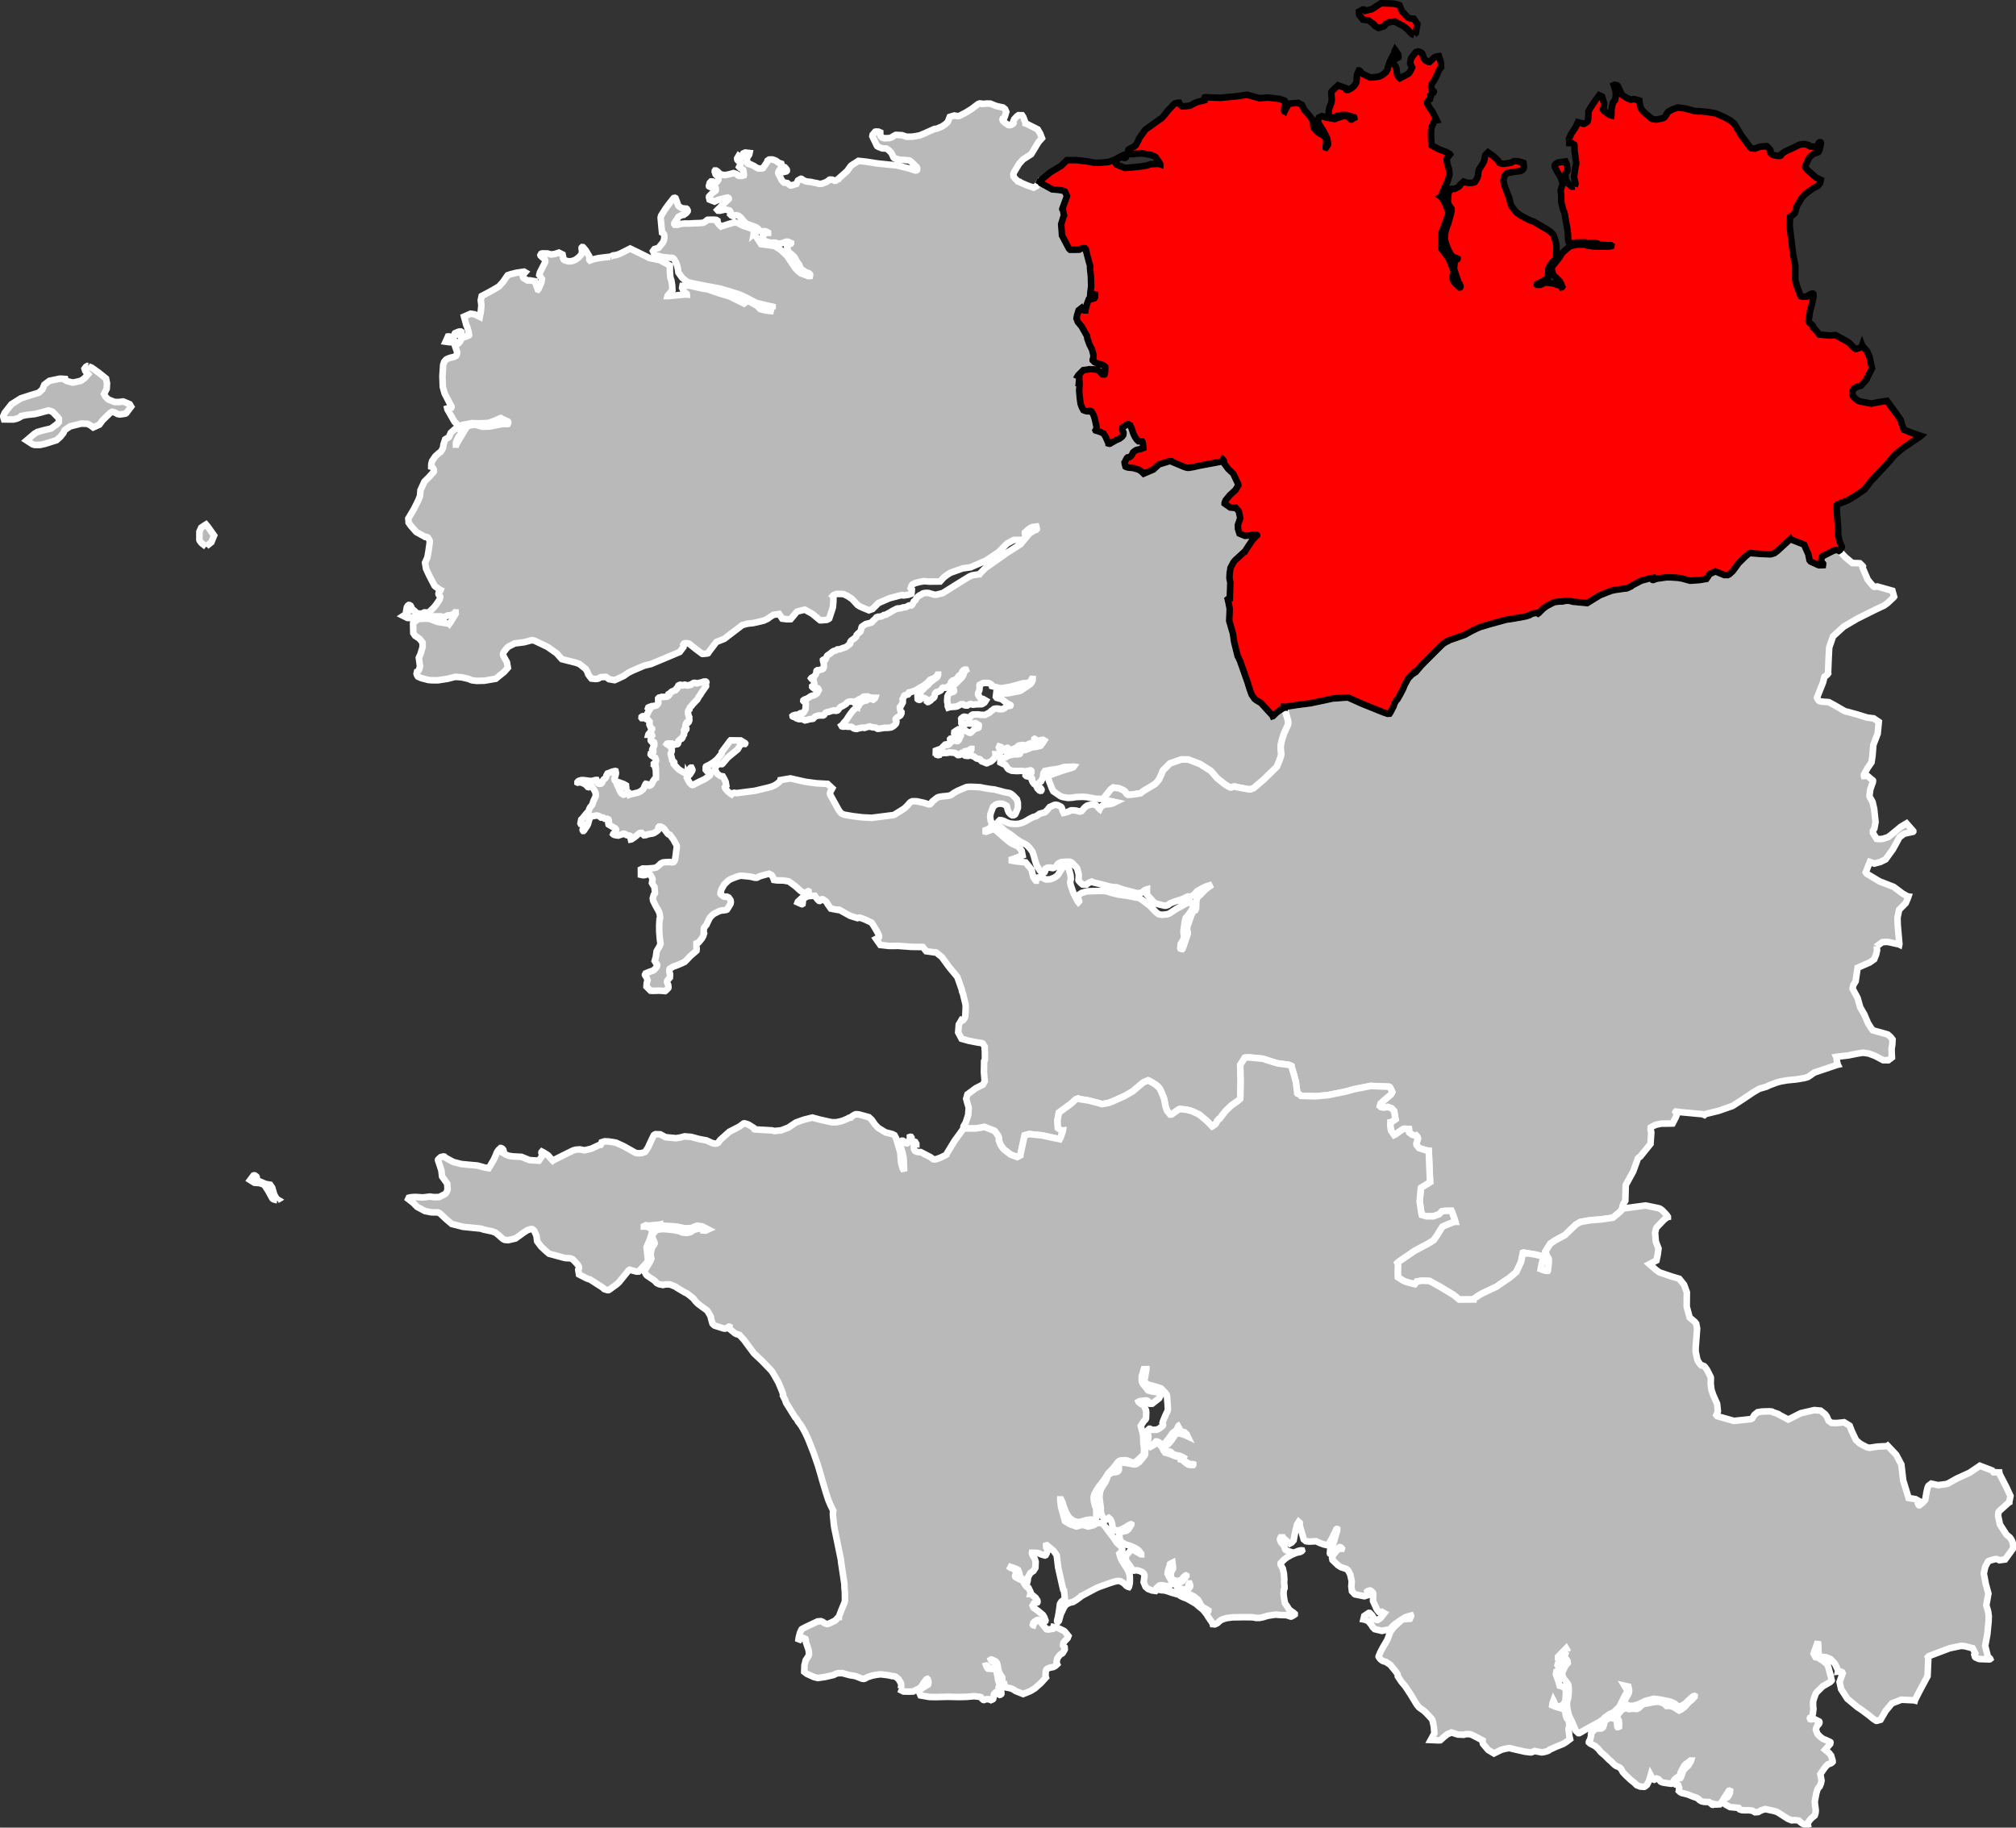
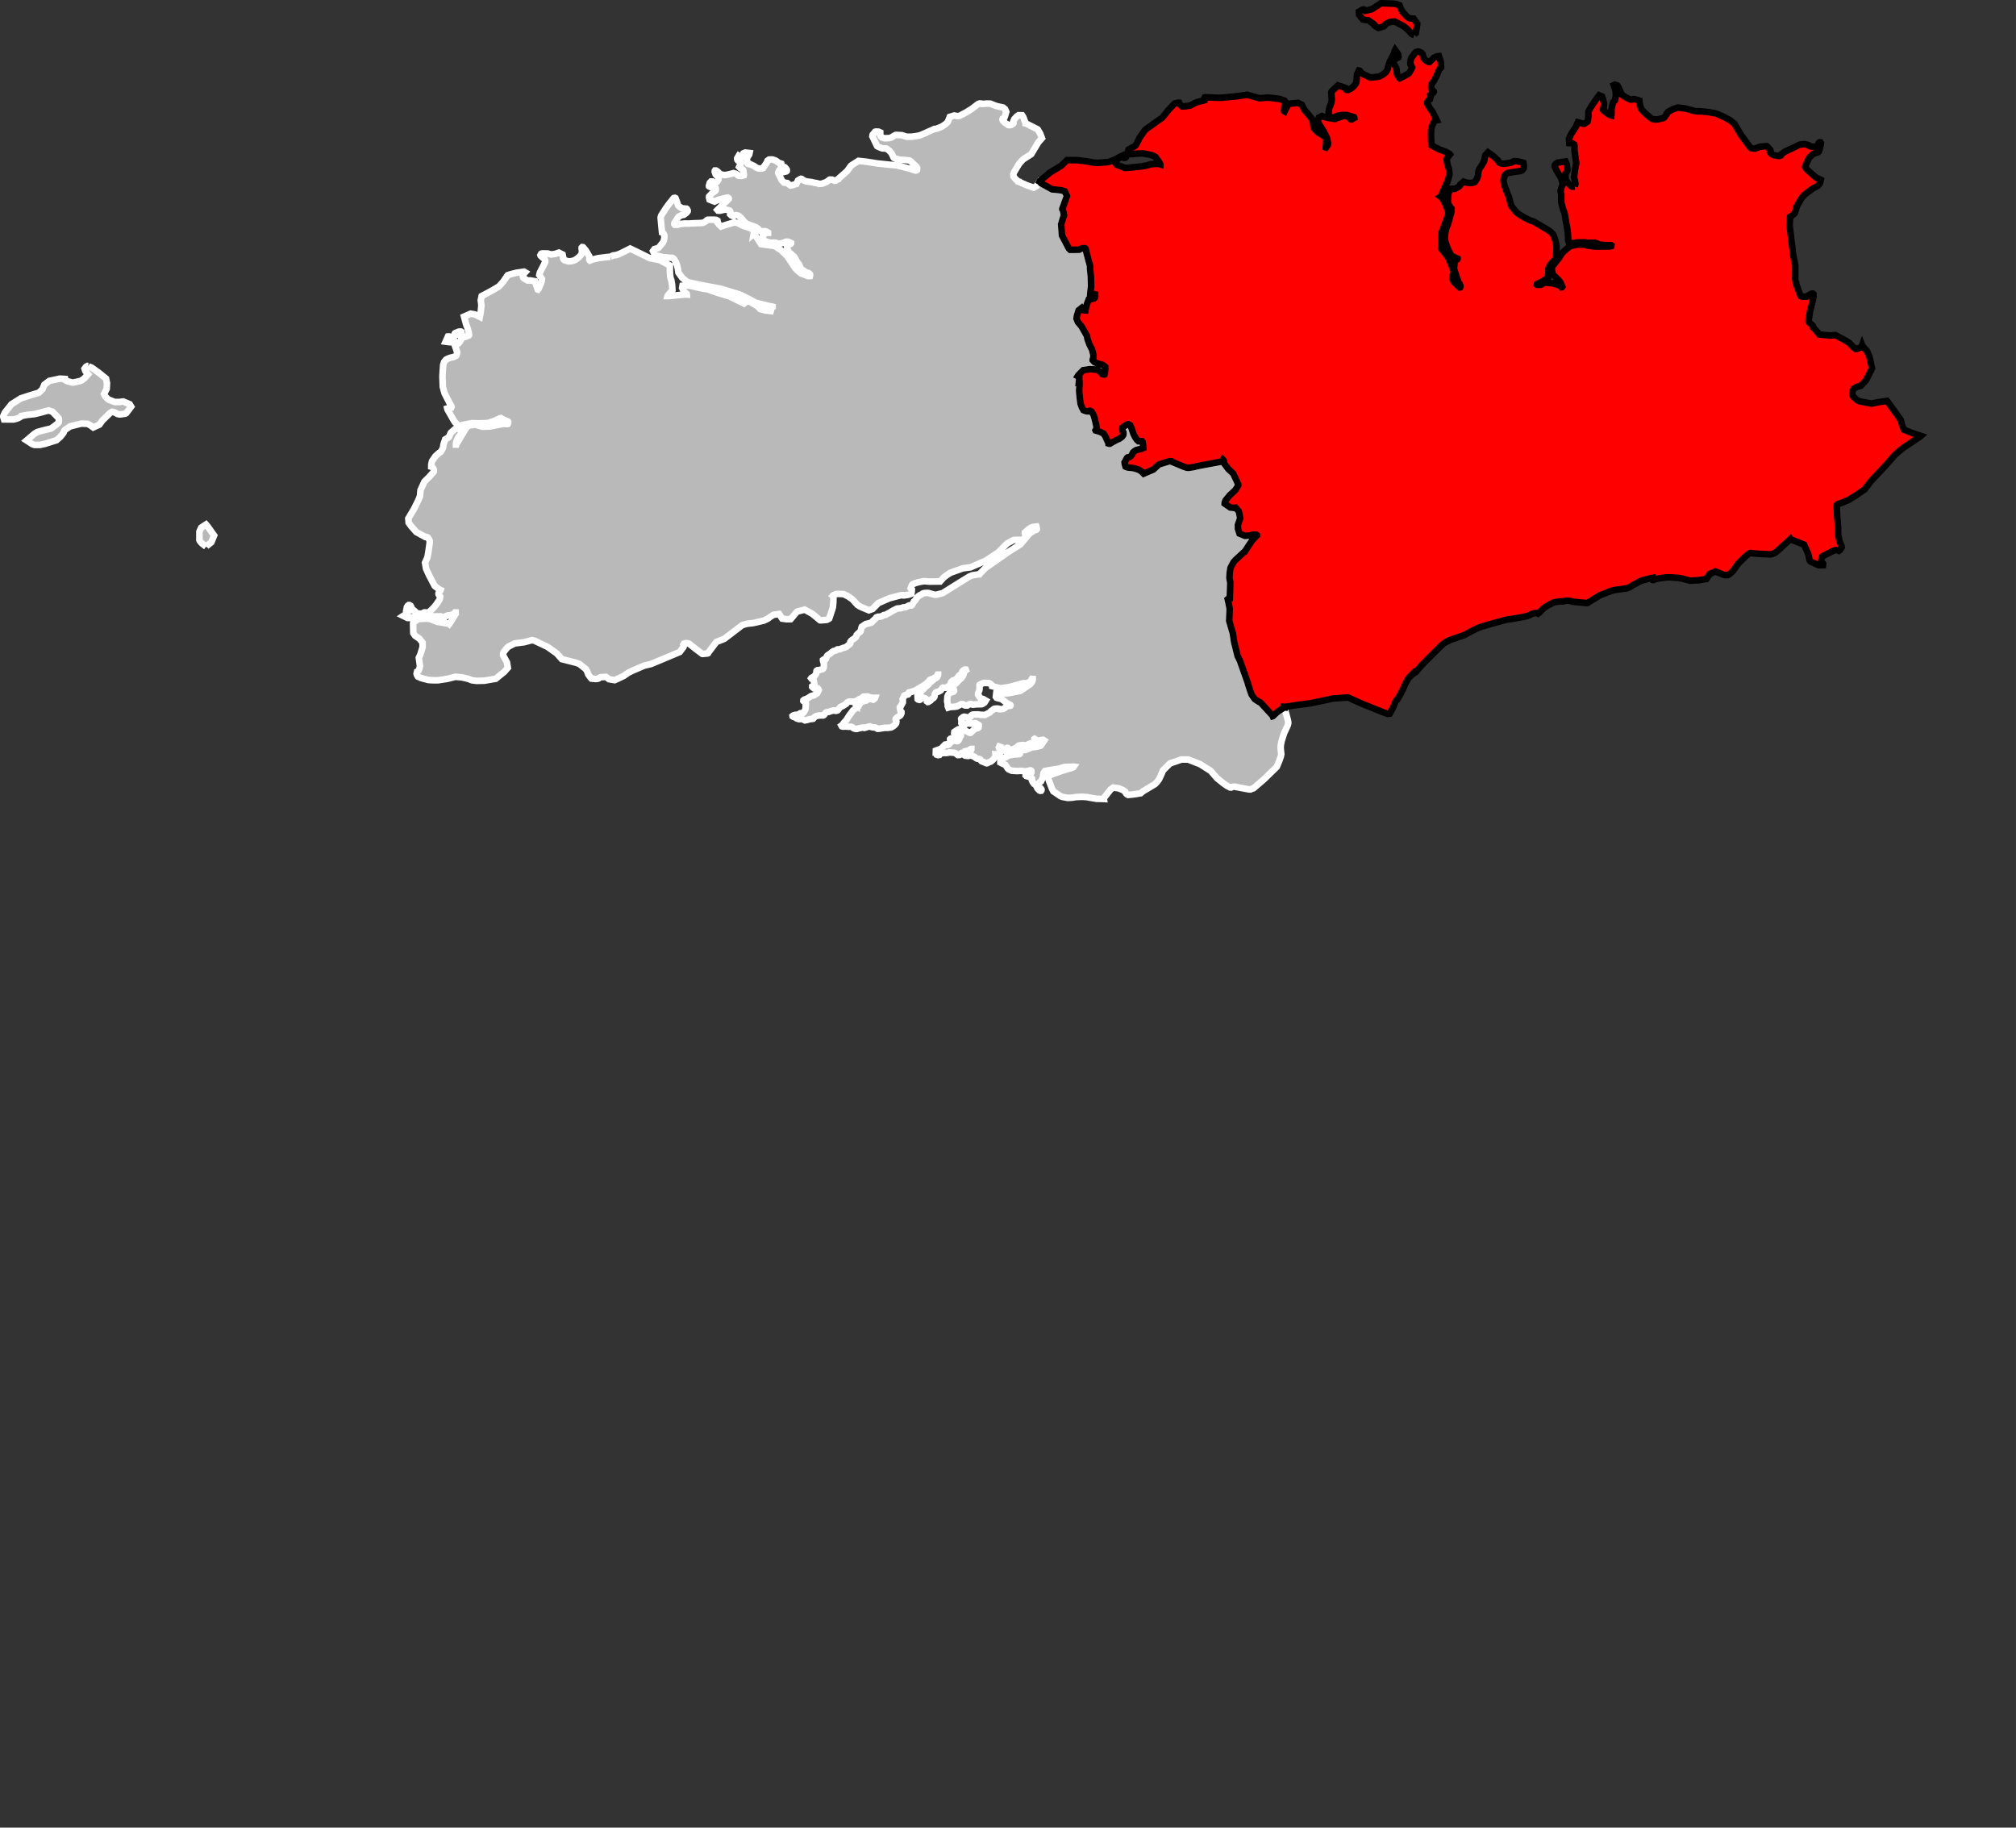
<svg xmlns="http://www.w3.org/2000/svg" xmlns:ns1="http://www.inkscape.org/namespaces/inkscape" xmlns:ns2="http://sodipodi.sourceforge.net/DTD/sodipodi-0.dtd" width="207.75mm" height="188.348mm" viewBox="0 0 2453.738 2224.591" version="1.2" id="svg2" ns1:version="0.91 r13725" ns2:docname="Arrondissements Finistère 2017.svg">
  <rect x="0" y="0" width="2453.738" height="2224.591" fill="#333333" stroke="none" />
  <ns2:namedview pagecolor="#ffffff" bordercolor="#666666" borderopacity="1" objecttolerance="10" gridtolerance="10" guidetolerance="10" ns1:pageopacity="0" ns1:pageshadow="2" ns1:window-width="1920" ns1:window-height="1017" id="namedview72" showgrid="false" fit-margin-top="0" fit-margin-left="0" fit-margin-right="0" fit-margin-bottom="0" ns1:zoom="1.2736443" ns1:cx="368.06048" ns1:cy="333.68814" ns1:window-x="-8" ns1:window-y="-8" ns1:window-maximized="1" ns1:current-layer="svg2" />
  <desc id="desc4">Generated with Qt</desc>
  <defs id="defs6" />
  <g style="fill:#b9b9b9;fill-opacity:1;stroke:#ffffff;stroke-width:8" id="Arrondissements" transform="matrix(1,0,0,1,-397.338,-65.278)">
    <path id="Brest" d="m 648.158,730.694 -0.391,-0.299 -4.612,-3.655 -1.072,-1.09 -1.579,-2.059 -0.482,-1.086 0.041,-10.129 2.183,-4.822 3.362,-2.352 2.456,-1.523 2.352,2.82 2.257,3.165 5.271,7.399 -3.369,8.252 -6.019,4.791 -0.398,0.588 M 504.71,510.873 l 1.372,0.797 2.814,1.084 8.607,6.149 8.888,7.18 1.158,5.733 -0.36,6.743 -3.226,6.326 1.74,3.259 3.448,3.364 7.731,3.094 6.524,-0.042 1.478,-0.352 2.463,-0.226 7.839,3.322 1.767,2.96 -5.924,7.841 -0.89,0.583 -1.379,0.303 -4.627,0.671 -1.526,0.037 -2.452,-0.6 -1.978,-1.137 -1.323,-0.697 -3.043,-0.744 -2.668,1.602 -9.095,8.88 -3.742,5.141 -7.481,3.421 -3.147,-2.36 -3.82,-2.053 -7.572,-0.265 -13.555,3.353 -5.658,3.85 -0.892,0.681 -0.545,0.797 -1.135,2.73 -3.892,4.869 -4.517,3.954 -14.178,4.47 -5.911,1.252 -6.589,-0.012 -2.502,-0.76 -7.209,-4.688 9.664,-8.223 3.458,-2.057 6.652,-1.856 10.079,-2.417 6.511,-4.788 1.783,-1.657 0.992,-1.191 0.203,-3.147 -0.089,-1.179 -1.071,-1.484 -6.768,-6.997 -4.612,-1.492 -3.818,0.963 -7.022,1.938 -6.015,1.482 -9.337,1.014 -7.18,1.358 -1.09,1.173 -0.791,0.484 -1.876,0.89 -1.876,0.773 -3.979,0.921 -11.27,-0.098 -1.085,-3.594 1.915,-4.464 8.149,-10.35 11.46,-7.212 10.402,-3.399 11.488,-3.474 4.372,-4.103 2.375,-5.7 6.094,-4.61 12.728,-2.702 6.518,0.368 0.355,1.52 2.151,1.204 6.648,1.71 5.023,-0.988 5.051,-1.257 4.06,-2.817 4.617,-5.121 -3.43,-3.94 -0.862,-2.762 1.72,-2.348 1.728,-0.988 0.982,0.107 m 635.6,-133.073 3.2,-1.59 3.35,-0.386 4.02,-1.265 2.67,-1.258 2.76,-1.376 8.03,-4.046 11.38,5.462 11.95,5.995 12.88,2.621 12.16,6.548 -0.03,7.414 0.56,7.145 1.18,3.354 0.98,5.892 0.34,6.098 -5.64,6.581 -0.2,0.687 1.47,-0.008 20.38,-1.98 1.47,0.111 -0.09,-0.886 -0.59,-0.498 -1.66,-0.976 -0.88,-1.089 -1.33,-2.273 -1.11,-2.37 0.49,-2.552 2.86,-0.193 5.41,-0.075 1.66,0.307 8.03,1.903 6.38,1.402 6.23,0.913 13.97,4.891 12.81,3.779 4.37,2.18 13.17,6.458 2.65,-2.063 1.09,-0.484 1.86,0.016 1.77,0.506 8.24,4.747 1.29,1.092 2.93,3.051 6.71,1.655 5.88,0.669 0.69,-3.042 0.4,-0.884 1.29,-0.894 0,-0.492 -1.47,-0.385 -0.89,-0.006 -17.69,-4.307 -13.89,-7.313 -6.47,-2.884 -11.76,-3.67 -11.19,-3.34 -12.29,-2.311 -17.3,-3.314 -10.82,-2.506 -6.27,-5.105 -4.59,-6.401 -0.77,-4.972 -0.97,-4.089 -1.16,-3.106 -2.44,-4.249 -1.29,-1.073 -0.39,-0.199 -1.08,-0.305 -1.38,0.089 -9.73,-0.925 -9.05,-2.392 -0.68,-0.498 -0.29,-0.494 -1.75,-3.948 1.83,-2.444 4.78,-1.358 4.1,-4.954 1.54,-2.004 0.88,-2.057 0.62,-2.867 0,-2.852 -0.28,-1.675 -0.9,-1.384 -1.07,-0.775 -0.49,-0.201 -0.68,-6.621 -0.92,-10.209 -0.09,-1.279 0.59,-2.454 5.36,-8.454 4.11,-5.633 5.27,-6.626 0.6,-0.683 1.38,-0.284 0.78,0.4 1.37,3.501 1.65,4.863 0.39,0.79 0.78,0.793 3.44,2.289 4.62,0.51 0.99,0.007 0.68,0.477 0.89,1.679 -0.01,0.984 -0.3,0.49 -1.39,1.679 -3.14,2.237 -2.27,0.298 -3.95,1.954 -4.85,7.357 -0.3,0.589 0.01,1.277 0.48,0.594 3.25,0.105 3.45,-1.075 5.61,-0.565 4.42,0.114 6.06,-0.364 5.26,-0.175 2.06,-0.081 3.94,-0.283 1.78,-0.675 1.58,-0.99 1.86,-1.657 0.69,-0.388 3.1,-0.095 3.49,0.01 1.48,0.012 2.55,0.217 1.39,0.875 0.09,0.691 -0.3,1.197 2.23,2.997 2.37,2.232 9.07,-2.917 7.47,-2.165 5.13,1.242 0.68,0.774 1.47,0.797 3.78,1.643 5.45,1.835 5.1,1.889 1.98,1 0.88,0.892 -0.01,0.885 -1.09,1.762 -0.24,1.498 0.69,-0.565 8.37,12.96 16.4,2.161 7.97,5.159 7.12,6.802 9.88,14.791 2.65,2.873 4.41,3.704 8.83,3.346 2.16,-0.1 0.21,-0.982 -0.09,-0.984 -0.78,-0.892 -1.08,-0.795 -2.84,-0.791 -1,-0.597 -4.6,-3.066 -0.98,-1.09 -1.27,-2.764 -0.67,-1.873 -2.56,-3.344 -1.47,-2.768 -2.04,-3.458 -2.94,-2.757 -2.15,-1.59 -1.59,-1.567 -0.67,-1.382 -0.58,-1.677 -0.68,-3.054 0.01,-2.163 0.5,-1.079 0.7,-0.388 2.45,0 0.79,-0.189 0.38,-0.49 0,-0.295 -3.62,-1.602 -0.59,-0.083 -1.87,-0.015 -2.96,1.214 -3.6,0.966 -3,0.243 -2.75,-1.105 -1.27,-0.187 -1.58,-0.013 -3.85,0.192 -5.67,-1.606 -2.09,-0.311 -1.17,-0.698 -0.29,-0.789 0.31,-2.457 -0.37,-5.213 0.21,-0.687 0.87,-0.486 1.86,0.015 1.89,0.29 1.47,-0.087 -0.01,-0.492 -0.98,-0.596 -2.45,-0.984 -2.75,-0.022 -1.48,0.48 -0.79,0.014 -1.08,-0.6 -1.17,-1.189 -1.48,-1.781 -2.74,-1.872 -2.25,-0.805 -4.83,-1.789 -3.72,-1.191 -3.64,-3.175 -1.37,-1.86 -2.26,-2.627 -2.82,-2.33 -1.77,-0.486 -1.77,-0.309 -1.08,0.383 -0.99,0.701 -0.4,0.193 -1.08,-0.205 -1.57,-0.602 -1.38,-1.39 0.4,-1.177 -0.09,-1.277 -0.67,-1.58 -0.68,-0.693 -4.93,-1.201 -1.58,0.107 -0.89,0.385 -4.43,0.969 -2.08,-0.113 -0.73,-0.842 3.82,-3.769 1.98,-2.256 3.94,-3.43 3.27,-3.122 0.69,-0.799 0.01,-0.689 -0.29,-0.395 -1.1,-0.581 -0.69,0.095 -5.63,1.36 -5.19,1.346 -4.34,2.051 -5.39,-2.09 -0.69,-0.3 -0.69,-2.759 0.11,-0.984 0.4,-0.587 3.45,-3.483 1.61,-1.217 2.35,-1.771 0.28,-0.39 0.11,-1.572 -0.19,-1.38 -0.58,-0.889 -1.49,-1.368 -0.58,-0.301 -1.18,0.188 -1.67,1.264 -0.59,-0.004 -1.49,-0.582 -0.49,-0.398 -0.09,-0.59 0.1,-0.392 0.95,-3.259 1.52,-1.589 1.88,0.044 1.29,1.092 0.88,0.38 1.38,0.012 1.48,-0.776 0.57,-0.584 1.5,-2.469 0.11,-1.966 -0.01,-0.982 -0.58,-0.988 -1.08,-0.482 -1.85,-1.882 -1.08,-3.157 0.11,-1.277 0.2,-0.293 1.28,0.01 0.87,0.5 1.33,0.972 1.53,1.685 1.27,1.092 2.74,0.888 2.75,0.366 2.56,-0.345 2.79,-0.567 5.49,-1.45 2.46,0.73 2.44,1.256 0.59,0.889 0.8,0.38 3.05,0.124 0.59,0.004 2.46,-0.689 0.1,-0.49 -0.1,-1.771 -0.48,-3.643 -0.29,-0.691 -1.18,-0.776 -2.34,-1.493 -1.33,-1.439 0.94,-2.008 1,-1.958 0.01,-0.886 -1.29,-1.289 -2.06,-1.492 -0.68,-0.791 -0.29,-0.986 -0.01,-0.984 0.5,-0.88 1.3,-2.153 1.76,1.193 2.01,0.407 1.34,-1.482 0.22,-2.358 0.38,-0.783 0.88,-0.388 1.48,-0.596 5.17,0.571 -0.37,1.796 -0.87,1.4 -0.8,0.88 -0.98,2.352 -0.2,0.982 0.48,3.84 0.18,1.279 0.39,0.494 1.67,0.604 1.18,-0.088 5.07,2.428 1.51,1.223 3.23,1.501 1.08,0.205 3.55,-0.089 1.28,-0.482 2.19,-3.247 2.66,-3.815 0.61,-1.883 1.88,-1.362 1.18,-0.089 2.07,-0.102 0.98,0.106 1.08,0.305 2.89,1.071 3.63,2.649 2.51,0.837 0.59,0.2 0.19,0.691 -0.26,1.964 -0.39,2.26 -0.95,1.88 0.09,0.494 0.98,0.576 1.47,0.406 1.48,-0.087 0.39,-0.291 0.31,-1.081 0.01,-2.064 0.3,-0.587 0.49,0.102 0.83,0.774 1.61,2.078 0.19,0.788 -0.09,0.883 -0.59,0.587 -2.76,0.685 -1.88,-1.097 -2.26,-0.686 -1.37,-0.207 -0.5,0.291 -1.08,2.449 0,0.688 1.91,3.803 2.63,5.174 2.49,2.541 2.65,0.343 1.43,0.236 2.11,1.738 1.76,1.194 1.7,-0.244 5.45,-1.657 1.93,-4.162 2.96,-1.766 0.7,-0.291 0.68,0.104 0.39,0.299 1.91,1.382 2.79,1.193 1.08,0.303 5.87,0.665 2.01,0.539 5.44,0.998 1.63,0.711 3.84,-0.284 5.22,-1.944 3.27,-2.236 0.59,-0.606 0.69,-0.191 2.56,0.118 3.14,1.383 1.08,-0.189 2.17,-1.36 0.5,-0.192 0,-0.099 11.4,-10.097 3.71,-5.3 1.09,-1.269 1.58,-1.071 7.4,-4.7 9.43,1.039 13.92,2.165 14.31,1.482 8.36,0.687 16.11,4.053 6.87,2.298 1.48,-0.106 0.49,-0.291 0.2,-0.195 0.1,-0.59 0.11,-1.622 -0.67,-1.53 -6.48,-6.227 -1.57,-1.173 -0.98,-0.5 -6.09,-0.571 -4.33,-0.161 -0.98,-0.106 -2.28,-0.601 -2.69,-0.771 -2.21,-0.831 -0.49,-0.496 -1.39,-3.225 -1.24,-2.284 -2.26,-2.525 -3.03,-2.432 -0.98,-0.481 -1.28,-0.009 -3.63,-0.207 -4.53,-1.807 -1.57,-0.878 -0.58,-0.988 -4.78,-9.97 -0.48,-1.067 0.38,-1.984 2.98,-3.517 1.29,-0.284 2.94,0.201 1.98,0.876 0.06,2.877 -0.08,0.49 0.77,1.581 1.27,1.171 1.37,0.502 1.67,0.506 5.51,-0.174 2.96,-0.783 1.08,-0.679 2.03,-1.271 1.93,-0.978 0.49,-0.193 3.05,0.122 4.22,0.21 3.04,0.988 2.67,0.908 6.2,-0.069 4.43,-0.575 5.02,-0.864 2.45,-0.984 4.93,-2.045 1.78,-0.872 9.26,-4.096 1.18,-0.088 1.67,-0.282 5.8,-2.393 4.27,-2.777 0.7,-0.604 2.36,-2.244 0.5,-1.079 2.07,-5.207 5.44,-1.656 3.92,0.721 1.68,-0.105 1.87,-0.771 6.99,-3.702 6.92,-4.311 7.3,-5.568 0.4,-0.291 2.07,-0.691 1.18,0.107 0.1,0.1 1.27,0.403 1.48,-0.106 4.72,-0.356 4.04,0.11 6.19,2.49 0.79,0.301 2.84,0.691 5.6,1.206 2.46,1.986 1.45,3.336 -0.79,2.669 -0.91,2.943 -0.78,1.763 -0.79,0.585 -0.99,0.385 -0.3,0.685 0.29,1.38 0.58,0.89 2.07,1.984 4.21,2.767 1.07,0.191 2.17,-0.362 1.68,-0.89 1.09,-0.878 0.3,-0.586 -0.09,-0.591 -0.49,-0.693 1.48,-3.43 3.13,-3.338 2.01,-1.411 4.33,0.065 1.47,2.174 2.81,7.477 0,0.197 0.51,0.103 1.27,0.698 12.95,6.556 2.99,5.066 2.18,5.675 -4.24,4.747 -3.18,5.265 -5.7,9.475 -10,6.39 -4.67,5.293 -6.14,10.199 -0.88,2.452 0.27,2.854 1.48,1.978 1.65,1.783 2.55,2.165 0.39,0.102 0,0.195 0.6,0.203 9.67,4.277 8.1,2.789 3.75,-2.055 3.47,-5.283 0.78,0.479 1.07,1.482 13.45,7.445 2.46,0.197 8.47,0.909 3.73,1.018 0.78,0.399 2.44,5.035 0.19,0.494 -0.2,0.687 -5.47,15.023 0,0.197 0.68,0.693 1.39,7.042 -1.13,2.991 -2.31,7.771 0.97,13.627 8.45,16.031 1.56,1.468 0.3,0.002 6.03,-0.027 4.58,-0.091 0.8,-0.519 2.17,-0.866 1.29,-0.404 2.75,0.022 0.68,0.399 0.39,0.691 0.38,1.675 0.11,1.181 0.05,0.207 1.88,7.166 1.41,5.231 1.3,4.722 0.19,0.986 -0.2,0.392 -0.01,1.377 1.04,10.333 0.4,12.002 -0.86,6.21 -0.22,2.948 3.54,0.205 2.35,0.512 0,2.95 -0.5,1.076 -0.8,0.782 -2.05,0.496 -2.35,0.561 -2.18,0.384 -2.15,5.587 -1.64,6.696 -0.11,0.884 -1.47,-0.012 -1.38,-0.384 -0.29,-0.1 -0.49,-0.595 -1.18,-1.779 -3.51,2.773 -1.95,6.302 -0.22,1.138 -0.37,2.641 1.64,4.143 4.5,5.426 6.65,11.737 0.37,3.052 2.63,7.249 3.13,6.153 1.64,6.601 -0.11,3.539 -0.2,0.196 -0.5,1.471 -0.01,1.181 1.97,2.08 0.68,0.498 5.3,1.901 3.92,1.083 0.59,0.299 2.07,1.59 0.59,0.498 0.08,1.573 -0.21,4.522 -0.69,3.142 -0.2,0.096 -2.28,-0.195 -0.68,-0.496 -1.56,-2.078 -1.37,-1.289 -1.98,-1.099 -0.79,-0.436 -1.14,-0.408 -7.68,-0.466 -8.09,1.149 -4.44,4.409 -1.78,1.856 -0.6,0.978 1,0.5 0.88,0.695 -0.01,0.492 -0.22,3.932 -0.3,2.752 0.79,0.006 0.08,2.655 -0.47,6.487 0.19,3.05 0.8,7.973 0.77,5.316 1.63,4.34 1.8,3.301 2.71,1.043 2.06,0.394 1.77,0.011 0.99,-0.68 0.59,0.003 1.74,0.908 2.08,3.334 1.18,3.253 1.16,4.437 1.63,7.388 -0.4,3.242 -0.79,1.175 0.09,0.196 5.45,1.695 4.13,1.982 2.25,3.362 3.94,8.764 0,0.098 0.98,0.303 0.69,-0.092 2.08,-1.264 4.25,-2.371 1.79,-0.953 3.02,-1.263 0.79,-0.487 2.67,-1.964 1.57,-2.053 0.41,-1.865 -0.09,-1.477 -0.58,-0.594 -0.81,-2.972 0.24,-2.442 4.43,-3.13 1.98,-0.968 0.49,0.004 2.35,1.277 1.47,3.061 2.13,6.312 0.58,1.527 1.71,3.436 1.03,1.533 1.28,1.88 2.05,1.834 3.54,-0.137 0.59,0.004 0.78,0.99 0.48,3.249 0.39,4.035 -2.96,1.157 -5.23,1.157 -2.37,1.378 -1.98,1.754 -1.38,2.842 -0.89,1.192 -1.88,1.559 -0.4,0.193 -1.97,0.181 -0.79,0.604 -1.58,2.839 -1.1,2.253 -0.29,0.392 0.1,1.279 1.05,3.942 0.49,0.3 2.18,0.704 7.07,0.805 6.48,1.901 3.35,2.287 2.53,2.559 11.79,-5.011 6.75,-6.21 8.78,-2.722 4.14,-1.265 1.87,0.114 0.09,0.197 15.9,6.658 2.92,0.908 1.22,0.187 1.38,0.011 5.12,-0.765 8.55,-1.919 21.77,-4.035 3.84,-0.775 1.28,-0.776 1.09,-1.092 0.18,-0.394 0.41,0.398 0.49,1.185 -0.02,2.261 5.39,7.3 6.07,5.635 5.94,12.714 0.19,0.691 -0.01,0.886 -3.44,5.67 -7,6.493 -4.14,5.037 -0.75,0.929 -1.08,2.568 -0.21,0.884 0,0.59 6.96,4.854 5.51,0.517 0.98,-0.307 3.85,4.33 1.71,8.4 -2.79,8.141 0.07,4.918 1.85,5.718 6.72,2.789 7.32,-0.571 0.79,-0.585 0.6,-0.19 4.62,-0.18 0.78,0.4 0.39,0.297 0.02,0.197 -1.48,1.464 -4.21,4.519 -4.4,6.466 -4.16,6.477 -0.5,0.882 -0.59,0.191 -10.96,10.081 -1.99,2.265 -0.4,0.588 -3.55,6.712 -0.94,6.54 -0.32,5.611 1.06,5.81 -0.63,19.117 -1.7,0.286 -0.81,0.675 1.08,4.786 1.33,6.848 -0.62,14.653 4.48,15.363 1.52,10.327 4.31,17.393 0.87,1.581 2.73,5.705 -0.01,0.689 0.58,1.48 8.08,22.861 0.76,2.761 2.13,6.585 1.85,5.129 3.71,5.34 1.57,1.173 4.32,2.691 1.18,0.383 14.68,16.01 0.29,0.69 0.3,-0.096 2.97,-2.944 1.47,-1.366 3.16,-2.354 5.92,-3.809 0.19,0.002 0.29,0.789 2.43,8.773 1.74,6.308 0.29,2.263 -0.11,1.868 -0.5,1.667 -4.32,9.317 -2.16,6.712 -0.8,2.602 -1.07,4.963 -0.28,3.399 0.28,3.34 0.49,4.655 -0.55,2.941 -1.69,4.804 -3.16,7.695 -15.46,15.138 -12.93,11.06 -3.25,1.06 -0.4,0.29 -1.87,0.01 -16.81,-3.13 -0.19,-0.2 -1.57,-0.01 -1.97,0.38 -1.19,0.68 -1.18,-0.09 -3.33,-1.7 -4.7,-3.17 -7.85,-6.33 -7.73,-8.92 -13.04,-8.28 -14.43,-5.564 -8.29,-0.057 -13.82,4.777 -8.64,8.604 -1.49,3.75 -2.07,4.58 -1.11,2.27 -0.8,1.18 -1.86,2.36 -2.3,2.4 -14.7,8.83 -2.75,2.3 -5.44,0.94 -4.57,0.64 -5.24,0.46 -1.17,-0.56 -0.42,-0.27 -1.15,-1.34 -0.9,-1.77 -2.27,-1.71 -5.38,-2.34 -6.87,-0.94 -3.05,2.25 -8.44,10.67 0.14,0.98 -1.04,-0.06 -7.92,-0.16 -9.94,-1.71 -1.08,-0.3 -5.8,-0.42 -0.79,-0.01 -7.08,0.27 -4.63,0.76 -5.5,0.33 -6.29,-1.15 -2.65,-0.91 -8.82,-6.03 -1.76,-3.51 -3.51,-9.2 -0.96,-3.35 0.3,-2.66 0.5,-0.48 7.32,-2.66 8.73,-3.08 9.27,-2.81 1.67,-0.38 2.77,-1.18 0.49,-0.685 -0.7,-0.104 -1.17,0.287 -3.63,-0.01 -6.2,0.362 -5.72,1.75 -2.17,0.49 -3.45,0.46 -6,0.96 -6.01,1.15 -1.47,2.27 -0.3,0.69 -0.32,1.96 -0.2,2.67 -2.47,5.08 -1.49,0.89 -1.49,1.96 -0.89,1.37 0.3,1.97 0.19,0.49 1.47,0.4 1.27,0.9 1.07,1.56 0.2,0.4 -0.09,0.78 -0.4,0.59 -0.98,0.11 -1.18,-0.5 -2.36,-2.48 -0.29,-0.79 -1.37,-2.63 -1.76,-2 -0.78,-0.2 -1.46,-1.88 -0.99,-2.17 0.21,-1.67 -0.19,-0.79 -0.78,-0.87 -1.27,-0.7 -2.41,-0.61 -2.42,-0.69 -0.78,-0.79 0.1,-0.69 0.99,-0.68 2.07,-0.59 0.79,0 1.67,0.21 0.6,-0.48 0.69,-1.09 0,-2.17 -0.19,-0.28 -0.5,-0.3 -1.08,-0.01 -2.41,0.62 -3.55,0.59 -4.66,-0.66 -5.02,0.27 -5.41,-0.32 -0.98,-0.1 -3.72,-1.59 -1.49,-1.48 -0.77,-1.336 -1.36,-2.028 -0.68,-0.793 -3.06,-1.283 -2.84,-1.498 0.01,-1.769 0.59,-1.864 0.79,-0.585 0.59,-0.191 4.84,-2.096 1.18,-0.925 1.09,-0.777 2.25,-0.593 5.51,-1.056 3.74,-0.067 2.76,-0.392 0.3,-0.293 0,-0.982 0.02,-1.772 0.19,-1.866 0.7,-0.978 2.55,0.984 0.68,0.301 3.25,-0.466 2.66,-1.081 2.27,-0.964 1.19,-0.699 1.87,-0.476 3.74,-0.335 3.45,-0.71 2.56,-0.687 0.6,-0.488 2.66,-3.911 1.33,-2.005 -1.52,-0.9 -5.91,1.006 -2.02,-0.474 -1.99,-1.622 -0.2,-0.081 -0.3,0.195 -0.11,2.161 -0.48,1.177 -0.9,0.976 -1.28,0.581 -2.41,0.531 -1.83,0.732 -0.89,0.681 -0.79,0.683 -2.17,0.298 -2.65,-0.514 -2.71,0.244 -2.7,0.421 -0.3,0.097 -0.49,0.389 -1.97,1.97 -1.54,0.723 0.45,0.252 2.45,0.984 0.1,0.197 -0.01,0.688 -0.59,0.585 -2.94,0.98 -1.28,-0.01 -2.16,-0.293 -1.68,-0.703 -1.37,-0.797 -1.17,-1.24 -0.98,-0.921 -0.79,-0.104 -0.98,0.386 -0.6,0.584 -0.4,0.685 0.19,1.281 -0.2,0.786 -0.28,0.291 -0.69,-0.102 -1.76,-0.567 -1.97,-1.142 -1.96,-1.761 -0.2,-0.591 0.49,-1.767 0.22,-2.456 -0.27,0.429 -0.53,1.039 -1.08,2.371 0.35,1.12 0.81,1.034 1.37,1.289 0.09,0.494 -0.08,0.884 -1.2,1.857 -0.21,1.573 -0.59,0.703 -0.59,0.094 -1.18,-0.6 -2.85,-0.12 0.09,0.886 -0.19,1.867 -1.2,1.681 -0.89,1.272 -1.59,1.659 -2.16,1.675 -2.36,0.767 -1.58,0.971 -0.89,0.188 -1.18,-0.381 -1.47,-0.701 -2.06,-0.803 -1.47,-0.583 -1.48,-1.682 -0.48,-0.693 -1.47,-0.504 -1.28,-0.108 -1.28,-0.384 -1.17,-0.748 -1.17,-0.943 -0.98,-0.696 -2.28,-0.687 -0.88,-0.695 -1.91,-2.927 -0.04,-1.712 0.2,-0.687 1.29,-0.874 0.4,-0.882 0.01,-0.787 -0.3,-0.002 -1.58,0.872 -1.78,1.579 -0.59,0.192 -1.87,-0.114 -0.69,0.191 0,0.197 1.07,1.189 1.97,1.885 0.29,0.475 -0.21,1.491 -0.49,0.587 -0.79,-0.006 -2.55,-0.315 -0.59,-0.399 -1.17,-1.563 -1.56,-1.291 -0.89,-0.105 -0.29,0.195 -0.4,0.685 -1.68,1.559 -1.38,0.207 -0.89,-0.008 -1.37,-0.994 -1.27,-1.191 -1.27,-0.482 -3.26,-0.321 -2.04,-0.179 -1.11,-0.024 -1.28,0.286 -2.64,0.391 -2.46,-0.068 -2.75,0.322 -2.27,0.788 -0.8,1.271 -1.57,0.283 -1.38,-0.482 -0.09,-0.395 0.49,-0.292 0.99,-0.011 0.29,-0.39 -0.19,-0.789 -0.4,-0.494 -0.4,-0.3 -2.06,0.004 0.06,-2.344 2.33,-0.901 2.86,-0.982 1.65,-0.949 0.8,-0.801 1.88,-1.95 1.75,-1.746 1.12,-0.219 0.59,0.398 1.27,0.207 1.38,-0.481 0.7,-0.584 1.07,-1.27 0.6,-1.391 0.11,-1.179 -0.78,-1.462 -0.01,-0.689 0.6,-0.605 0.59,-0.192 0.59,0.005 1.76,0.898 1.68,1.195 0.78,0.38 1.87,0.702 1.27,0.01 1.29,-1.071 0.78,-1.684 0.91,-2.354 0.99,-1.467 0,-0.295 -0.68,-0.104 -2.06,-0.292 -0.6,-0.005 -0.19,0.295 0.18,1.673 -0.71,2.255 -0.77,1.077 -0.79,0.582 -0.6,0.193 0.11,-0.492 1.07,-1.072 0.5,-1.276 0.51,-2.651 -0.3,-1.181 -0.49,-0.693 -0.69,-0.301 -1.87,0.085 -0.73,-0.89 0.16,-1.456 2.08,-1.478 2.85,-1.748 1.31,-0.177 1.54,0.083 0.49,0.102 3.34,0.006 0.89,0.598 0.6,0.791 3.23,1.776 2.15,1.001 1.09,0.107 0.79,-0.484 1.88,-1.874 2.65,-2.439 1.38,-0.382 2.37,-0.59 0.79,-0.683 0.32,-2.356 -0.02,-0.59 -0.68,-0.498 -2.45,-1.474 -0.69,-0.4 -0.78,-0.006 -3.15,0.561 -3.05,-0.002 -1.82,-0.309 -2.22,0.494 -2.86,1.059 -1.77,-0.093 -0.59,-0.202 -0.68,-0.595 -0.39,-0.692 0.01,-0.884 0,-2.458 -0.18,-1.478 -0.1,-0.788 0.1,-0.195 1.29,-1.072 1.27,-0.894 0.98,-0.287 1.28,0.108 1.98,0.508 2.56,0.197 1.18,0.01 0.89,-0.78 0.78,-1.567 1.28,-0.895 1.09,-0.285 2.06,0.015 3.35,-0.09 1.67,0.11 1.86,0.39 3.25,0.025 0.98,0.205 1.18,-0.108 2.77,-1.453 2.86,-1.472 1.87,-1.952 1.67,-0.971 1.39,-1.287 0.89,-0.386 2.66,-0.273 1.87,0.092 0.78,0.205 0.29,0.396 1.14,0.145 1.22,-0.029 2.46,-0.296 1.98,-1.064 1.98,-1.658 1.76,-0.988 1.28,-0.58 0.69,0.104 0.68,0.4 0.5,-0.095 0.29,-0.391 0.01,-0.296 -0.2,-0.297 -4.01,-1.988 -6.57,-5.137 -3.56,-0.838 -2.54,-0.726 -0.98,-1.299 0.51,-4.055 7.09,-0.021 6.3,-0.126 3.92,-0.569 7.44,-1.494 4.48,-0.919 5.28,-3.527 6.86,-4.675 1.17,-1.269 1.3,-2.252 0.5,-1.688 0.01,-1.081 -0.98,-0.086 -1.2,2.054 -1.39,1.563 -1.38,0.972 -2.66,0.589 -1.97,0.279 -1.47,-0.307 -0.1,0.02 -16.54,4.548 -11.23,1.819 -10.59,-2.702 -0.1,-0.788 -0.7,-0.988 -1.46,-1.192 -1.77,-0.801 -5.8,-0.124 -0.79,0.11 -4.44,2.129 -0.2,0.589 0.11,1.082 -0.03,3.049 -0.29,1.984 -1.5,3.724 -0.08,1.397 1.93,3.279 1.36,1.525 2.97,0.713 3.18,1.874 -1.54,2.446 -2.75,1.769 -1.09,0.286 -6.19,0.069 -3.94,0.48 -1.08,-0.207 -1.18,-0.598 -0.88,-0.087 -1.48,0.382 -2.27,1.457 -2.17,0.004 -0.78,-0.107 -0.88,-0.399 -0.78,-0.695 -0.79,-0.301 -2.16,-0.097 -1.88,1.018 -3.21,1.714 -2.22,0.376 -2.06,0.103 -4.43,0.358 -1.89,0.584 -0.66,-1.667 0.01,-2.655 -0.67,-2.858 0.02,-2.163 0.31,-4.326 0.98,-2.155 1.09,-1.387 1.09,-0.778 2.02,-0.673 1.92,-0.594 0.6,-0.388 0.3,-0.687 -0.21,-1.476 -0.58,-1.185 -0.58,-0.791 0.01,-0.984 1.37,-2.742 2.63,-2.192 1.19,-1.205 1.42,-1.598 1.39,-1.462 1.98,-1.658 2.16,-2.952 1,-2.352 0.5,-2.454 0.69,-0.978 1.59,-1.187 -0.29,-0.691 -0.99,-0.087 -1.18,0.483 -1.39,1.169 -0.69,0.879 -0.49,1.668 -0.99,1.566 -2.77,1.964 -1.58,2.447 -0.89,0.799 -1.78,1.46 -3.15,1.057 -1.59,1.384 -0.48,0.882 -0.31,1.669 -1.39,1.858 -3.14,2.255 -1.68,0.675 -3.25,-0.203 -0.79,0.485 -1.49,2.448 -0.89,0.779 -3.04,1.471 -1.87,0.378 -0.7,0.486 -0.79,1.094 -0.31,1.376 -0.21,1.472 -0.38,1.317 -0.9,1.23 -2.47,1.653 -1.19,1.484 -2.75,1.75 -0.69,0.092 -0.39,-0.299 0.5,-1.175 -0.11,-0.59 -0.78,-0.695 -1.37,-0.976 -1.57,-0.898 -1.67,-0.405 -0.78,0.09 -1.53,0.402 -0.74,0.289 -0.59,0.585 -0.31,0.785 -0.78,0.289 -1.58,-0.407 -0.58,-0.476 -0.19,-3.445 0.01,-0.588 0.59,-0.606 2.07,-0.77 0.7,-0.781 0.21,-1.965 0.58,-1.472 1.78,-1.578 1.19,-0.925 1.73,-2.051 1.92,-1.529 2.47,-2.242 1.3,-1.563 0.67,-0.88 2.67,-1.964 2.78,-2.338 1.47,-0.746 1.77,-1.51 1.1,-2.548 0,-0.296 -0.49,-0.004 -0.9,1.764 -1.58,1.265 -2.58,1.66 -4.02,1.474 -0.69,0.486 -1.09,1.565 -3.45,3.139 -3.07,2.139 -3.35,1.862 -3.84,2.348 -1.48,0.972 -0.89,0.485 -2.27,0.866 -2.46,0.885 -3.26,0.664 -0.47,0.606 -0.31,1.57 -0.4,0.39 -2.36,0.472 -1.58,0.481 -0.69,0.505 -0.6,1.766 -1.33,2.354 0.32,2.751 -0.09,1.376 -1,1.762 -1.29,2.448 -1.28,1.486 0,0.982 0.87,4.137 1.04,0.915 0.02,1.337 -0.9,1.98 -0.77,0.976 -3.66,2.234 -1.19,1.189 -0.5,0.586 -0.1,0.591 0.21,0.689 0.39,0.496 0.38,1.379 -0.31,1.866 -0.57,1.077 -1.59,1.659 -1.59,1.265 -2.27,1.282 -3.79,0.529 -3.39,0.022 -0.98,-0.008 -3.06,0.488 -3.64,0.581 -1.67,0.084 -0.69,-0.301 -1.47,-0.996 -1.08,-0.283 -2.95,-0.221 -1.75,-0.446 -1.58,-0.642 -3.55,0.856 -1.97,0.693 -1.18,0.285 -0.79,-0.202 -0.49,-0.201 -1.96,0.201 -4.44,0.948 -1.38,0.5 -1.47,-0.012 -2.31,-0.696 -1.81,-1.382 -0.78,-0.4 -1.57,-0.208 -2.86,-0.004 -2.94,-0.319 -1.08,0.09 -1.19,0.109 -0.68,-0.006 -0.79,-0.104 -0.76,-0.25 -0.53,-0.941 1.09,-0.778 1.49,-1.956 0.3,-0.587 3.05,-3.34 2.3,-3.619 1.47,-2.269 1.89,-2.543 2.56,-3.342 1.68,-1.463 1.98,-1.261 1.45,-0.931 1.2,-1.035 1.6,-2.742 1.47,-2.25 0.7,-0.505 2.07,-0.672 1.48,-0.972 2.56,-0.195 0.69,-0.486 0.89,-0.88 0.99,-0.482 2.26,-0.002 2.26,0.313 1.18,0.451 1.38,-0.943 0.87,-0.976 0.1,-0.293 -2.65,-0.002 -3.83,-0.62 -2.55,-0.984 -1.97,-0.016 -3,0.191 -2.03,1.559 -1.18,0.875 -2.45,0.884 -1.98,1.362 -2.76,1.079 -0.69,0.584 0.19,0.494 1.56,1.193 0.51,0.988 0.77,2.444 -0.01,0.296 -0.29,-0.179 -1.36,-2.766 -1.48,-1.389 -2.15,-1.295 -1.18,-0.187 -1.48,-0.012 -1.96,0.181 -1.48,0.697 -1.09,0.876 -0.68,1.076 -4.35,2.74 -2.27,0.866 -1.49,1.464 -1.77,2.366 -0.79,0.681 -1.57,0.382 -1.28,-0.089 -0.98,-0.401 -1.18,0.088 -2.86,0.764 -2.76,0.98 -2.37,0.376 -1.38,0.697 -0.77,0.976 -0.8,1.372 -0.89,0.681 -0.5,0.193 -3.04,-0.006 -2.56,0.078 -2.96,0.784 -1.48,0.773 -0.99,0.976 -0.48,0.685 -0.69,0.703 -2.17,0.376 -2.16,0.179 -2.37,0.787 -3.25,0.683 -2.94,-1.401 -0.88,-0.301 -2.46,0.197 -1.08,-0.01 -2.03,-0.656 -0.94,-0.35 -2.15,-1.474 -0.78,-0.301 -0.89,-0.105 -0.78,-0.498 -0.09,-0.492 0.69,-0.584 2.56,-0.768 1.18,-0.108 0.59,0.201 0.59,0.301 0.59,0.004 2.45,-1.947 0.99,-0.504 2.66,-0.175 0.89,-0.385 0.89,-1.174 1.4,-2.566 0.29,-1.669 0.31,-5.21 -0.18,-1.476 -1.32,-1.094 -1.22,-0.776 -0.31,-0.395 0.1,-0.689 1.09,-0.896 3.06,-1.057 2.24,-1.295 2.58,-1.734 1.38,-0.58 2.56,-0.589 0.99,-0.582 2.67,-1.748 0.7,-1.096 1.38,-2.941 -0.68,-1.578 -0.49,-0.496 -1.08,0.012 -1.77,0.478 -1.77,-0.459 -1.48,-1.141 -0.69,-0.774 0.01,-0.49 0.94,-0.555 1.33,-0.824 0.3,-0.685 -0.2,-1.969 -0.56,-3.153 -0.68,-1.381 -1.1,-0.894 -0.98,-0.086 -0.29,-0.396 0.2,-0.293 1.87,-1.089 1.88,-1.064 1.77,-2.543 0.5,-1.177 0.22,-2.575 0.2,-0.391 1.09,-0.679 1.67,0.011 0.99,-0.287 3.43,-1.073 0.59,-0.389 0.5,-0.587 0.5,-1.372 0.02,-5.014 -0.29,-0.79 -0.29,-0.395 -0.5,-1.972 0.01,-0.491 0.49,-0.389 1.97,-0.004 0.69,-0.388 0.6,-1.078 0.71,-2.256 0.67,-1.077 0.99,-0.877 2.48,-1.573 2.75,-2.338 1.68,-0.99 2.86,-0.764 1.68,-1.187 2.65,-0.175 2.27,-0.787 2.17,-0.868 2.47,-0.669 1.65,-0.892 2.38,-2.047 1.39,-0.972 0.59,-0.801 0.09,-1.769 0.5,-0.784 0.8,-1.074 0.49,-0.39 2.48,-1.651 2.05,-1.677 1,-1.171 0.4,-1.768 1.39,-1.562 1.96,-1.675 1.09,-0.78 0.4,-0.586 0.51,-1.963 0.69,-2.845 0.3,-0.687 3.16,-2.256 1.76,-1.069 2.86,-0.685 3.55,-0.974 0.99,-0.582 1.19,-1.565 2.75,-2.456 1.49,-1.856 2.07,-0.77 1.87,-0.006 2.86,-0.665 0.69,-0.486 1.58,-0.892 2.47,-0.374 1.66,-1.068 2.96,-1.471 3.46,-2.157 1.96,-0.968 1.79,-0.953 1.34,-0.689 1.14,-0.301 1.74,-0.092 2.16,-0.199 2.96,-1.059 2.66,-0.195 1.48,-0.578 1.48,-0.872 1.48,-0.677 1.58,-0.205 1.08,0.207 0.49,-0.292 0.97,-1.173 1.6,-3.35 1.49,-1.07 0.67,-0.782 1.01,-2.253 1.98,-1.97 1.86,-1.461 1.97,-0.87 2.08,-1.379 1.87,-0.477 2.76,-0.194 2.26,0.116 4.61,1.393 2.76,0.711 1.58,-0.006 1.28,-0.187 7.02,-1.783 20.38,-12.75 12.23,-7.515 3.36,-1.37 7.95,-1.253 0.59,0.006 0.1,-0.197 7.22,-7.338 18.26,-12.816 9.57,-6.747 14.89,-9.412 10.88,-13.002 6.9,-4.588 0.98,0.107 0.4,-0.095 0.79,-0.88 -0.18,-1.672 -0.4,-1.479 -4.24,0.479 -2.24,0.866 -2.48,1.555 -4.93,4.306 -0.01,1.082 0.19,0.689 0.49,1.185 -0.3,0.392 0.01,1.671 -0.22,1.572 -0.49,0.9 -0.99,0.681 -1.98,0.673 -2.75,0.195 -4.82,-0.02 -2.75,0.175 -2.08,0.967 -4.13,2.247 -1.72,0.98 -2.14,1.961 -8.38,8.626 -15.45,10.252 -18.62,8.131 -9.5,1.291 -0.59,0.193 -1.29,0.48 -12.01,4.291 -1.38,0.578 -4.15,2.644 -3.84,3.017 -1.19,1.289 -3.15,3.515 -13.19,0.114 -6.46,-0.49 -5.46,0.961 -4.91,1.259 -3.45,1.665 -0.79,0.878 -1,2.057 -0.49,1.767 1.36,1.585 -0.2,2.85 -0.31,2.062 -0.49,0.39 -3.26,1.075 -5.02,0.767 -1.18,-0.01 -0.7,-0.36 -2.44,0.236 -13.68,3.588 -13.48,5.883 -3.1,3.191 -4.04,4.019 -4.39,1.559 -4.07,-1.685 -3.87,-1.606 -3.24,-1.5 -2.61,-1.673 -6.35,-6.916 -0.59,-0.476 -5.6,-3.762 -1.06,-0.352 -1.58,-0.85 -1.39,-0.699 -1.97,-0.291 -5.5,-0.122 -0.89,-0.008 -1.28,0.285 -2.76,1.177 -0.57,0.412 0.07,0.387 -0.41,0.366 0.23,0.207 0.31,2.134 -0.15,5.341 -0.52,5.7 -0.89,3.141 -3.59,10.808 -0.6,0.488 -2.46,1.179 -6.99,0.555 -1.08,-0.109 -9.3,-7.705 -0.56,-0.348 -8.83,-4.85 -8.21,2.069 -1.28,0.48 -4.05,4.806 -3.56,4.222 -1.87,0.082 -2.97,-0.003 -5.44,-0.713 -3.77,-5.635 -6.79,0.969 -3.79,2.314 -3.2,2.427 -4.82,2.309 -8.39,2.013 -4.43,0.966 -7.09,0.799 -6.3,1.691 -21.91,16.722 -9.65,3.855 -9.7,12.788 -0.48,0.879 -0.69,0.309 -5.61,0.565 -0.69,-0.102 -7,-5.202 -8.89,-7.038 -1.53,-0.49 -2.39,-0.347 -1.76,0.418 -0.65,0.183 -0.78,1.179 0.36,0.816 -0.2,2.108 -4.6,6.088 -17.01,7.186 -18.06,7.522 -8.32,1.978 -14.54,6.276 -4.73,2.392 -5.43,3.763 -6.99,3.328 -2.27,1.063 -1.87,0.791 -0.79,-0.104 -6.09,-1.063 -3.63,-2.81 -6.4,0.362 -1.97,0.966 -0.68,0.585 -1.18,0.405 -1.48,0.183 -1.47,-0.01 -4.52,-0.411 -1,-1.089 -2.93,-4.036 -1.3,-3.673 -1.82,-2.94 -7.57,-5.995 -3.99,-1.514 -17.39,-4.407 -6.25,-7.018 -11.25,-7.961 -15.76,-7.491 -0.69,-0.105 -2.35,-0.588 -0.79,0.191 -8.92,2.375 -11.43,1.445 -7.33,3.728 -1.38,1.09 -2.56,2.929 -1.89,2.562 -0.88,1.862 -0.12,1.77 0.29,0.986 4.4,7.981 1.15,6.695 -4.45,5.049 -10.32,8.341 -13.851,2.385 -9.408,0.199 -5.109,-0.622 -1.374,-0.384 -1.372,-0.553 -2.354,-0.952 -7.812,-1.795 -7.825,-0.63 -9.607,2.429 -11.157,1.732 -1.032,0.039 -1.131,0.041 -5.899,-0.076 -4.228,-0.359 -8.262,-2.188 -4.165,-1.795 -0.498,-0.683 -0.736,-1.283 -0.478,-1.675 0.589,-2.455 0.889,-0.405 0.99,-0.976 0.902,-2.059 0.793,-3.238 0.002,-0.197 -0.097,-0.198 -1.336,-9.894 1.189,-2.547 0.691,-1.52 2.706,-8.848 -0.083,-5.557 -3.747,-4.674 -5.362,-3.669 -2.109,-3.115 -0.29,-11.754 0.103,-0.492 1.07,-1.073 4.057,-3.133 1.086,-0.583 1.38,-0.283 8.754,-0.364 4.029,0.407 5.981,2.289 3.157,1.283 14.242,2.218 0.195,0.199 1.293,-1.759 6.534,-10.589 -0.104,-1.575 -0.59,-0.004 -0.678,0.979 -0.988,0.58 -2.568,1.378 -1.38,0.48 -3.149,0.191 -1.775,0.577 -1.781,1.46 -0.374,0.095 -1.199,-0.089 -4.025,-0.898 -3.639,0.071 -4.131,-0.013 -4.129,-0.113 -3.634,-0.598 -3.05,0.073 -1.474,-0.012 -2.16,-0.586 -0.584,-0.693 -1.472,-0.307 -1.575,0.104 -1.726,0.577 -1.332,0.726 -1.482,0.785 -1.876,0.929 -3.647,1.073 -3.049,-0.024 -1.279,-0.088 -4.989,-2.464 4.918,-3.262 2.372,-4.013 0.202,-0.687 -0.582,-1.086 -0.293,-0.199 -2.459,0.098 0.307,-1.57 1.075,-1.683 1.088,-0.777 0.886,0.006 1.37,0.799 0.602,1.086 -0.104,0.589 1.531,2.377 3.561,2.954 1.066,1.76 0.294,0.297 4.127,0.504 2.751,0.218 2.47,-1.474 0.691,-0.191 2.063,0.114 1.47,0.701 0.591,-0.114 2.078,-1.655 1.982,-1.852 3.251,-3.24 2.663,-3.243 1.99,-2.935 1.87,-2.74 0.502,-1.175 0.405,-1.492 0.209,-1.474 -0.309,-0.691 -0.878,-0.97 -0.681,-0.988 -0.189,-0.888 0.205,-0.982 0.474,-1.852 1.738,-1.246 0.146,-0.401 -0.689,-0.311 -5.875,-4.188 -0.78,-0.774 -6.451,-12.325 -3.887,-8.39 -1.26,-7.367 2.677,-5.91 0.659,-2.836 0.846,-5.007 1.417,-10.138 0.118,-2.459 -0.683,-1.765 -1.761,-2.561 -0.419,-0.222 -1.148,-0.478 -1.377,0.086 -10.987,-6.046 -6.568,-7.489 -2.745,-3.909 -0.37,-5.064 6.863,-11.522 5.282,-10.657 2.037,-5.058 0.628,-7.224 4.812,-10.455 5.448,-5.39 5.452,-6.019 0.498,-0.803 0.103,-0.589 -0.089,-1.279 -0.478,-1.576 -1.089,-1.563 -0.879,-0.697 -0.687,-0.201 0.063,-3.048 0.954,-3.828 4.019,-5.834 4.48,-4.07 1.877,-1.185 0.776,-1.077 1.496,-2.643 0.7,-1.569 0.453,-3.536 2.145,-6.493 4.427,-2.64 2.411,-5.389 6.235,-5.526 5.96,2.122 0.192,0.494 0.176,2.657 -0.089,1.375 -0.5,0.88 -0.994,1.39 -1.488,1.462 -0.498,0.882 -2.281,4.918 -0.389,1.866 -0.014,1.868 0.393,0.004 0.201,-0.589 1.876,-3.249 9.707,-16.19 0.994,-1.368 2.572,-1.77 0.197,-0.096 7.678,-0.943 8.536,2.488 8.977,-0.283 16.126,-3.155 5.41,0.22 0.3,-0.096 0.4,-0.882 0.19,-1.474 -0.2,-0.494 -0.68,-0.496 -1.18,-0.404 -6.78,-3.18 -0.29,-0.28 -0.5,0.095 -8.462,3.749 -6.706,2.189 -10.526,0.348 -8.652,-0.236 -11.72,2.218 -1.169,0.974 -0.886,0.287 -0.591,-0.102 -1.915,-0.34 -4.656,-4.197 -1.598,-2.536 -7.407,-12.957 -0.283,-1.279 2.513,-0.817 1.923,-0.545 0.591,0.004 0.198,-0.49 -0.092,-0.591 -2.153,-3.832 -6.212,-12.083 -2.165,-7.88 -0.472,-12.9 0.88,-13.698 1.2,-3.785 2.452,-2.893 2.272,-1.183 2.909,-1.01 2.71,-0.635 1.576,-0.382 2.667,-1.376 0.496,-0.683 0.691,-2.651 0.01,-1.277 -3.5,-10.06 -0.385,-0.966 -0.801,-0.793 -4.818,-0.069 -4.468,-0.616 2.832,-6.33 0.886,-0.092 3.535,0.598 0.978,0.795 2.159,3.106 2.637,4.682 0.589,0.201 0.885,-0.189 0.988,-0.602 1.37,-1.464 2.59,-4.307 0.483,-1.293 -0.087,-1.378 -2.049,-1.964 -0.49,-0.299 -1.277,-0.207 -0.687,-0.006 -0.396,0.292 -3.558,-0.402 -0.292,-0.395 0.004,-0.591 0.299,-0.488 3.159,-1.372 1.677,-0.577 1.77,-0.084 0.492,0.004 0.685,0.399 0.685,2.984 0.277,2.118 1.073,1.287 0.391,0.199 2.069,-0.376 4.637,-1.951 0.199,-0.293 -0.484,-3.446 -1.498,-5.617 -1.419,-3.502 -2.712,-9.984 7.992,-3.517 5.108,0.809 6.076,2.997 1.169,-6.019 0.769,-7.971 -0.756,-6.199 1.103,-5.106 6.499,-3.411 7.25,-3.964 7.299,-4.347 5.09,-5.673 1.08,-1.586 3.36,-4.889 1.09,-1.486 4.15,-1.364 6.6,-1.639 5.22,-0.766 3.94,-0.577 1.37,0.798 -0.7,0.781 -1.19,1.368 -0.98,1.978 -0.01,0.885 0.68,1.776 0.68,0.594 4.38,2.523 3.19,-0.043 5.9,1.012 0.97,3.228 2.43,6.809 0.29,0.103 0.5,-0.587 3.62,-8.262 0.67,-3.966 -1.72,-2.736 -1.53,-2.141 0.71,-3.043 2.68,-5.259 3.38,-6.631 0.4,-0.98 -0.01,-1.771 -0.48,-1.577 -0.39,-0.299 -2.39,-1.818 -2.32,-2.23 -0.19,-0.593 0.9,-1.665 0.49,-0.291 1.58,-0.203 5.8,0.124 4.12,1.212 4.68,-0.598 4.88,-1.626 4.51,2.244 0.96,4.369 -0.2,0.589 0.41,0.888 0.97,0.972 1.14,0.445 3.77,1.068 3.64,-0.187 2.86,-0.783 2.37,-1.063 3.64,-2.743 2.58,-2.754 1.09,-1.663 0.08,-0.588 0.32,-2.754 -0.48,-3.346 0.1,-0.785 0.7,-0.683 0.88,0.104 0.78,0.793 2.7,3.248 4.1,6.906 0.34,2.354 -0.21,1.886 0.48,0.771 0.3,0.297 0.49,-0.192 0.2,-0.491 9.83,-2.287 11.05,-1.362 3.3,-0.246" />
-     <path id="Châteaulin" d="m 2681.59,1217.13 -0.01,0.89 0.2,2.08 0.19,1.76 -1.13,5.22 -2.37,5.88 -5.44,3.81 -14.73,6.45 -2.42,16.53 -2.8,4.59 -0.81,3.64 -0.01,0.88 5.96,11.02 3.32,11.67 4.8,8.26 4.71,10.95 3.25,5.19 2.47,3.39 3.62,1.03 6.79,1.83 6.14,1.77 1.66,0.51 3.42,2.97 2.44,3.17 -0.36,6.29 -0.61,3.73 -0.11,0.99 -0.1,0.19 0.16,5.51 0.25,5.12 -4.43,3.37 -6.27,-0.09 -10.01,-5.3 -7.67,-2.84 -6.92,-0.95 -7.24,1.18 -11.11,2.21 -13.12,1.49 -0.98,0.18 0.19,0.4 0.65,4.82 0.85,3.94 0.2,0.4 -0.89,0.19 -27.81,9.41 -4.45,3.21 -3.26,2.14 -4.04,1.24 -9.38,1.6 -11.69,1.18 -7.68,1.32 -4.73,1.24 -7.99,2.98 -2.27,0.87 -1.29,0.78 -1.57,0.67 -8.68,2.52 -6.91,4.04 -13.6,9.14 -11.91,7.67 -17.06,5.96 -15.2,3.72 -0.79,0.48 -1.08,0.89 -2.54,-1.11 -0.98,-0.01 -24.12,-2.26 -7.22,-0.85 -0.2,0.2 -0.1,0.19 1.56,1.88 0.19,0.69 -0.61,1.67 -1,2.5 -3.8,7.39 -1.87,0.09 -6.29,0.05 -5.7,0.05 -6.51,1.42 -2.27,0.97 -3.95,2.23 -0.19,2.87 0.83,3.03 -0.92,14.11 -12.49,15.48 -1.97,1.26 -0.87,0.93 -5.72,15.84 -9.1,16.62 -0.53,19.2 -2.41,3.66 -0.89,2.64 -0.06,1.8 -0.51,1.35 -0.89,2.11 -2.08,2.15 -8.22,6.82 -13.98,2.05 -11.52,0.89 -2.85,0.27 -11.42,2.07 -5.44,3.21 -13.14,12.66 -11.84,6.38 -6.2,4.29 -5.76,9.31 2.5,6.91 0.59,0.29 0.58,0.8 0.38,1.18 0.07,4.13 -0.48,4.57 -0.68,5.45 -0.1,0.2 -1.18,0.09 -2.07,-0.32 -3.14,-0.9 -1.66,-0.81 -0.59,-0.2 0.21,-1.18 0.97,-5.13 1.06,-3.4 0.37,-3.25 -0.81,-2.66 -8.25,-2.03 -9.23,-1.55 -1.18,0.29 -0.98,-0.41 -1.96,-0.6 -1.48,-0.01 -0.29,0.09 -2.26,11 -5.8,12.44 -7.72,6.63 -16.67,11.35 -17.27,8.14 -3.9,2.23 -6.04,4.18 -0.59,0.59 0,0.29 -0.69,0 -16.6,0.13 -6.86,-5.63 -16.77,-10.11 -12.69,-6.95 -8.85,-0.26 -1.97,0.18 -4.63,0.84 -2.29,3.13 -5.69,-1.32 -5.49,-1.62 -2.85,-1.2 -6.65,-4.28 -0.15,-6.1 0.03,-2.85 0.11,-1.68 0.13,-4.22 -0.28,-1.58 -0.49,-0.99 0.7,-0.68 1.34,-1.12 19.03,-13.07 16.03,-8.47 7.18,-4.43 4.13,-6.05 6.23,-10.19 0.6,-0.39 5.08,-2.22 8.93,-3.56 1.28,0.01 -0.19,-0.79 -0.87,-2.76 -2.03,-5.78 -1.36,-3.47 -0.23,-0.45 -6.36,0.08 -2.82,0.17 -2.47,0.47 -3.27,3.42 -7.1,2.56 -8.36,-0.03 -1.57,-0.4 -4.12,-1.22 -0.38,-1.38 -2.24,-15.06 1.51,-16.51 0.2,-0.39 1.28,-0.68 9.69,-5.92 -0.67,-15.05 -0.9,-22.73 -0.07,-0.55 -2.19,-0.15 -5.49,-1.62 -4.12,-1.41 -3.02,-3.86 -0.18,-1.18 0.2,-1.28 0.96,-2.75 0.66,-2.45 -0.19,-1.08 -0.77,-1.48 -0.78,-0.8 -0.3,0.2 -5.04,-1.57 -3.58,-2.73 -0.26,-4.13 -5.51,-0.34 -1.47,0.38 -6.33,4.28 -2.87,2.14 -1.78,0.87 -3.6,-5.14 -0.38,-1.09 -0.65,-4.33 0.04,-5.12 1.18,-0.18 5.04,-3.4 -1.69,-10.05 -3.2,-3.29 -4.58,-1.64 -3.69,0.71 -1.97,-0.02 -2.45,-0.51 -1.47,-1.19 0.91,-3.24 4.17,-3.8 8.41,-7.21 1.6,-2.94 -1.35,-2.96 -1.46,-2.76 -0.49,-0.4 -0.58,-0.3 -22.19,-0.92 -19.99,3.88 -11.76,3.2 -20.22,4.06 -14.79,1.43 -18.14,-0.51 -3.42,-2.78 -0.98,-0.11 -0.29,-0.39 0,-0.79 -1.66,-13 -2.2,-8.18 -3.06,-10.44 -0.09,-0.7 -0.88,-0.49 -2.06,-0.81 -6.19,-0.83 -7.19,-0.96 -5.23,-1.45 -13.46,-4.31 -15.75,-1.48 -1.58,-0.11 -4.5,0.44 -5.5,8.82 0.57,18.99 -0.39,19.46 -0.32,2.85 -2.37,2.14 -7.92,5.64 -0.69,0.49 -6.64,6.44 -5.37,6.84 -1.65,2.32 -1.05,0.42 -0.97,1.07 -1.58,2.05 -0.41,1.17 -1.09,1.77 -1.19,1.07 -2.67,1.84 -0.4,0.2 -0.68,-0.7 -5.39,-5.62 -9.75,-8.19 -8.84,-4.14 -6.05,-1.56 -3.05,-0.42 -5.8,-0.54 -1.58,0.78 -5.24,3.69 -2.97,2.14 -1.72,0.14 -1.26,-1.54 -2.68,-3.32 -1.73,-4.78 -1.84,-9.8 -4.01,-9.72 -1.25,-2.47 -1.93,-2.21 -2.66,-2.25 -4.4,-2.79 -4.8,-2.69 -0.3,-0.1 -5.23,2.22 -0.88,0.48 -12.93,10.89 -9.72,5.52 -13.73,6.22 -4.63,1.83 -2.56,0.66 -6.7,1.13 -0.59,-0.1 -2.45,-0.91 -13.45,-3.45 -11.78,-1.86 -0.69,-0.5 -2.96,1.16 -5.25,4.97 -15.04,10.99 -1.79,9.28 0.56,9.5 3.4,2.44 1.99,0.65 0.69,-0.09 -0.11,0.88 -2.82,8.04 -0.9,1.67 -6.67,-1.34 -14.83,-3.26 -15.91,-1.6 -5.3,1.51 -1.24,5.46 -3.79,17.43 -0.21,1.57 -3.85,1.94 -7.94,-2.92 -7.43,-5.66 -1.66,-1.59 -2.53,-3.56 -0.77,-1.19 -1.06,-2.66 -0.97,-2.57 0.01,-1.17 0.11,-1.48 -0.28,-1.18 -0.87,-2.07 -3.6,-5.05 -0.78,-0.79 -12.25,-4.72 -3.8,0.8 -7.38,1.13 -5.16,0 -3.74,-0.03 -4.43,-0.13 -0.68,-0.1 -0.1,-0.59 -0.14,-0.89 0.16,-1.08 2.49,-4.21 1.11,-3.14 2.04,-6.4 0.64,-8.82 -1.82,-6.11 -1.24,-4.73 1.51,-5.35 10.22,-7.52 8.51,-4.28 2.25,-4.01 -0.9,-11.02 0.21,-13.57 0.6,-0.88 0.2,-0.4 0.21,-2.26 -0.12,-9.44 -0.19,-1.18 0.03,-3.44 -0.48,-0.79 -1.85,-2.97 -0.68,-0.5 -0.69,-0.2 -5.03,-0.68 -10.54,-2.05 -8.88,-2.48 -4.16,-7.75 0.76,-9.58 3.29,-5.58 0.98,0.3 0.79,0.01 0.69,-0.69 1.5,-2.05 0.5,-1.86 0.21,-1.77 0.36,-7.23 0.04,-4.96 -3.33,-13.9 -1.16,-2.76 -0.09,-1.57 -5.58,-15.88 -10.03,-12.06 -8.7,-11.96 -6.89,-5.69 -0.98,-0.3 -0.69,0.19 -10.66,-1.51 -2.77,-3.52 -1.27,-1.58 -0.3,0 -1.57,-0.01 -12.61,-0.18 -16.19,-1.23 -4.53,0.16 -5.8,-0.05 -10.76,-1.17 -5.2,-7.42 1.97,-1.06 1.39,-0.78 0.2,-0.29 0.01,-1.77 -0.96,-2.47 -1.94,-3.55 -4.37,-7.31 -1.75,-2.58 -8.32,-3.9 -5.5,-2.01 -1.77,-0.01 -1.57,0.48 -8.88,-2.8 -13.56,-7.51 -0.1,0 -0.69,0.39 -0.98,-0.11 -8.15,-1.54 -3.89,-5.44 -1.46,-2.72 -2.15,-1.74 -0.93,-0.59 -1.51,-0.9 -0.79,-0.01 -0.6,0.69 -0.99,0.68 -1.28,0.68 -0.78,-0.11 -1.18,-0.99 -3.01,-3.71 -0.93,-1.44 -3.69,0.07 -5.51,0.55 -5.17,3.17 -0.4,4.75 -0.2,1.28 -0.7,0.38 -0.49,-0.1 -3.48,-1.5 -1.32,-0.6 0.3,-0.79 3.52,-3.31 2.33,-2.05 2.17,-0.96 1.38,-0.88 3.18,-3.81 0.6,-0.78 -0.1,-0.79 -0.49,-0.2 -0.59,0.29 -0.5,0.98 -0.99,0.68 -0.98,0.19 -2.16,-0.21 -1.57,-0.8 -2.84,-1.79 -4.1,-3.78 -2.44,-2.08 -6.36,-4.67 -1.27,-0.8 -6.33,-1.08 -7.92,-0.12 -3.63,-0.52 -1.01,-2.91 -1.8,-3.01 -3.33,-1.7 -3.64,0.96 -3.85,1.1 -1.77,0.52 -3.06,0.96 -0.89,0.68 -1.58,0.68 -2.31,-0.02 -5.05,-1.22 -3.25,-0.42 -7.96,-0.75 -1.67,-0.01 -4.73,1.43 -5.62,2.22 -1.78,0.77 -2.67,1.75 -4.76,4.68 -3.19,5.78 -1.22,4.42 0.1,0.98 0.68,0.79 1.85,1.59 0.88,0.6 1.77,0.6 2.46,-0.17 2.15,1 1.85,2.47 0.49,0.89 0.37,2.07 -0.2,1.57 -0.31,0.98 -2.19,3.62 -1.99,3.13 -1.09,0.49 -2.16,0.37 -2.86,0.27 -2.85,0.57 -7.01,3.49 -2.18,1.85 -2.53,2.68 -0.75,1.32 -3.59,7.58 -2.05,2.46 -0.74,1.02 -0.41,1.87 -0.02,2.36 -0.01,1.87 0.38,0.79 -1.01,3.14 -1.79,3.23 -3.8,4.61 -2.64,1.14 -0.06,3.46 0.3,3.57 -0.29,2 -1.95,1.72 -5.55,4.77 -3.37,3.62 -3.27,3.36 -3.61,1.74 -7.24,3.01 -3.02,1.03 -3.85,2.24 -0.69,0.49 -0.2,0.49 -0.12,1.87 -0.01,1.37 0.77,2.76 -0.23,4.23 -1.99,2.1 -1.29,1.91 -0.21,1.27 0.8,2.15 0.65,1.5 0.23,1.58 0.04,1.67 -0.1,0.39 -0.7,0.88 -2.48,2.44 -0.79,0.49 -2.46,-0.22 -5.4,-0.34 -2.66,0.18 -3.73,0.07 -2.46,-0.02 -0.89,-0.11 -4.97,-4.96 0.23,-4.12 1.11,-3.73 -1.74,-4.34 -0.88,-0.89 -0.58,-1.19 0.01,-0.39 0.8,-1.47 4.09,-1.69 3.9,-1.39 0.68,-0.2 1.49,-0.87 2.38,-2.64 0.79,-0.97 0.51,-1.28 0.1,-1.27 -0.28,-0.99 -0.59,-0.5 -2.06,-3.38 1.44,-5.15 0.91,-6.65 3.62,-6.22 1.1,-2.75 -0.65,-4.43 -0.27,-2.76 -0.63,-7.97 -0.04,-7.67 0.46,-7.42 0.59,-0.83 -0.07,-2.56 -0.47,-3.15 -0.77,-2.17 -1.06,-2.07 -3.13,-5.51 -2.98,-6.14 -0.37,-2.86 1.21,-4.17 1.3,-1.71 0.1,-0.88 -0.22,-3.2 -0.41,-3.79 -1.85,-2.67 -1.16,-2.13 0.72,-4.17 -0.62,-2.22 -1.41,-2.52 -1.26,-1.68 -0.98,-0.4 -1.77,0.28 -3.16,1.06 -1.77,0.18 -1.38,-0.11 -1.76,-0.4 -0.05,-6.5 2.37,-1.16 4.42,0.14 7.64,-0.55 2.17,-0.35 1.61,-0.29 1.68,-1.12 2.28,-1.9 2.08,-2.05 2.37,-1.16 2.76,-0.37 5.5,-0.25 2.89,0.4 0.79,0 1.38,-0.48 1.2,-1.76 0.48,-1.69 0.72,-4.42 0.61,-5.25 0.71,-4.86 -0.19,-2.17 -3.95,-7.18 -4.3,-5.74 -1.7,-0.54 -0.89,-0.77 -2.07,-2.65 -2.06,-2.85 -0.88,-0.99 -0.88,-0.7 -1.76,-0.97 -1.67,-0.51 -1.08,0 -0.79,0.77 -0.31,0.99 -0.2,1.17 0.2,1.09 -0.49,0.58 -1.29,1.09 -3.26,2.14 -2.07,0.69 -3.3,0.47 -3.38,0.78 -1.09,0.58 -2.46,0.29 -1.17,-0.99 -0.7,-0.89 -1.07,-0.99 -2.37,0.1 -1.68,1.26 -1.96,1.76 -1.88,1.58 -2.47,1.75 -2.16,1.38 -0.49,0.09 -0.35,-1.58 -0.43,-1.97 -0.38,-0.88 -0.49,-0.2 -1.57,-0.21 -1.87,-0.39 -0.88,-0.4 -0.7,-0.79 -1.97,-0.61 -0.68,-0.01 -1.24,0.65 -2.4,0.87 -2.36,0.79 -2.26,-0.22 -2.65,-0.59 -1.1,-0.55 -0.29,-0.3 0.2,-0.49 0.74,-0.58 1.23,-0.6 0.6,-1.28 0.51,-1.17 0.28,-1.08 -0.19,-0.89 -1.07,-1.28 -0.39,-0.2 -2.66,-1.39 -1.96,-1.21 -2.84,-1.69 -0.29,-1.15 0.01,-1.47 0.58,-0.98 0.01,-1.18 -0.58,-1.38 -1.47,-0.7 -0.98,0.09 -0.89,0.01 -1.18,-0.2 -1.38,-1.1 -0.69,-0.39 -2.36,0.09 -0.68,-0.49 -0.79,-0.6 -0.58,-0.6 -1.38,-0.5 -1.76,-0.38 -1.68,0.28 -2.95,0.58 -2.76,0.57 -0.89,0.58 -1.14,4.1 -0.74,2.5 -0.51,1.86 -1,2.06 -1.69,2.46 -1.87,2.94 -0.89,0.88 -0.4,0 -0.39,-0.5 -0.28,-0.79 0.1,-0.59 0.77,-1.47 0.72,-0.98 0.39,-1.57 0.01,-0.88 -0.39,-0.99 -0.68,-0.3 -1.77,-0.01 -1.38,-0.31 -0.39,-0.77 0.11,-0.78 0.8,-3.85 2.26,-2.35 2.43,-3.14 2.32,-2.75 1.33,-1.01 0.75,-1.03 0.56,-2.37 1.28,-2.45 2.41,-2.83 0.5,-1.57 1.19,-3.55 0.9,-1.67 1.68,-3.82 0.12,-2.06 -0.19,-1.38 -0.88,-2.57 -1.36,-2.27 -1.48,-2.06 -0.97,-1.28 -1.47,-0.9 -0.89,0.09 -0.79,0.93 -0.79,0.53 -0.79,-0.18 -1.17,-1.19 -1.52,-1.63 -1.53,-0.95 -3.82,-1.68 -1.67,-0.21 -1.18,0.06 -1.57,0.33 -0.2,-0.1 0,-0.59 0.8,-0.98 1.67,-0.9 2.65,-0.56 2.26,0.02 1.49,0.19 3.83,0.46 2.16,0.35 3.54,0.01 0.89,-0.38 0.79,-0.29 2.07,-0.48 0.98,0.01 0.49,1.16 0.18,1.19 0.98,1.38 0.97,0.7 0.89,0.2 1.38,-0.09 1.08,-0.4 1.19,-1.66 0.71,-1.87 0.87,-1.27 0.5,-0.49 0.79,-0.38 1.19,-1.29 0.6,-1.27 0.21,-1.28 0.57,-1.08 0.8,-1.47 2.91,-1.08 2.52,-1.06 4.02,-0.97 0.31,0.1 0.48,2.27 -0.11,1.37 -0.4,1.38 -0.62,2.13 -0.68,2.08 0.11,1.38 0.58,1.09 0.58,0.6 1.67,0.6 1.18,0.4 7.18,2.58 2.74,1.59 0.27,2.86 -1.18,-0.21 -0.88,-0.75 -0.68,-0.94 -1.26,-2.17 -5.22,-1.79 -1.18,0.01 -0.79,0.78 -0.18,0.69 0.19,0.69 1.07,1.77 1.46,3.24 0.87,2.47 1.96,3.06 2.35,1.58 0.49,0 5.13,-2.24 0.69,0 0.96,2.37 2.47,-0.88 2.76,-0.47 2.17,-0.6 2.95,-0.66 1.48,-0.58 2.06,-1.08 2.87,-2.44 0.94,-1.44 0.84,-2.25 1.3,-2.7 0.2,-0.19 3.14,0.69 0.58,0.4 0.49,0.69 0.39,0.4 0.49,-0.1 1.19,-0.67 0.49,-0.39 0.7,-1.08 0.68,-1.69 0.61,-1.47 2.18,-2.93 1.07,-1.17 0.4,-0.1 0.1,-0.68 -0.25,-10.63 -0.09,-0.981 -0.69,-0.105 -0.19,-0.787 0.11,-1.376 -0.6,-1.381 -0.98,-0.304 0.01,-0.787 0.29,-0.193 0.87,-0.393 0.62,-0.481 0,-0.787 0.21,-0.588 0.18,-0.4 0.49,-0.401 0.1,-0.392 -0.28,-1.38 -0.58,-1.854 -0.39,-0.592 -1.78,-0.9 -0.49,-0.397 -1.56,-0.996 -0.69,-0.496 -0.87,-1.071 0,-0.588 0.2,-0.837 0.68,-0.651 0.69,-0.486 0.39,-0.097 0.89,-0.09 0.3,-0.392 0.01,-1.08 -0.29,-1.38 -0.68,-0.99 0.18,-0.49 0.8,-0.681 0.1,-0.788 -0.09,-0.492 0.3,-0.881 0.79,-0.782 0.16,-0.935 0.02,-0.832 -0.07,-1.378 -0.2,-0.789 -0.97,-0.695 -1.48,0.282 -0.29,-0.298 -1.17,-1.267 -0.2,-0.494 0.1,-1.769 0.21,-1.689 0.11,-1.671 0.57,-0.39 0.6,-0.584 -0.2,-0.593 -0.48,-0.397 -0.99,-0.282 -1.47,0.282 -0.4,0.194 -0.98,-0.007 0.1,-0.394 0.99,-1.269 0.7,-0.487 0.79,-0.387 0.2,-0.687 0.13,-0.943 0.26,-0.746 0.89,-0.779 0.5,-1.175 -0.1,-0.494 -0.88,-0.695 -0.79,-1.089 -0.68,-1.361 -0.77,-1.778 0,-0.687 0.1,-1.867 0.1,-0.689 0,-0.394 -0.82,-0.892 -0.3,-0.248 -0.6,-0.612 -0.52,-0.724 -1.77,-0.604 -0.7,-0.772 -0.78,-0.694 -1.17,-0.699 -0.79,0.092 -1.09,0.876 -0.98,-0.008 -0.29,-0.376 0.1,-1.08 0.89,-0.701 0.4,-0.195 0.69,0.006 1.08,0.109 0.69,0.003 0.59,-0.092 0.79,-0.88 0.99,-0.403 0.47,-0.685 0.61,-1.667 0.59,-0.587 0.51,-1.47 0.18,-1.277 0.3,-0.49 0.5,-0.585 0.79,-0.289 0.2,-0.313 -0.2,-0.475 -0.49,-0.299 -1.08,0.091 -0.58,-0.496 0.3,-0.785 1.58,-0.774 1.38,-0.303 1.36,-0.581 1.2,0.109 1.06,-0.384 1.38,-0.01 0.99,-0.484 0.98,-0.189 1.19,-1.071 0.9,-1.468 0.1,-1.102 -0.2,-1.162 0.21,-1.789 -0.2,-0.196 0.01,-1.575 0.8,-0.878 0.3,-0.195 1.47,-0.185 1.56,-0.675 2.16,0.095 1.28,-0.185 2.37,-0.081 1.67,-0.498 0.99,-0.777 0.8,-1.077 -0.1,-0.295 -0.49,-0.398 0,-0.295 0.79,-0.484 0.89,-0.093 0.68,-1.175 1.39,-1.188 1.42,-0.53 1.14,-0.63 1.87,-0.397 0.7,-0.683 0.6,-1.47 1.07,-0.485 0.29,-0.488 -0.09,-0.494 1,-2.155 0.99,-0.602 1.38,-0.382 0.98,0.205 0.49,0.397 0.88,0.301 0.99,-0.09 1.77,-0.89 1.08,0.107 1.08,0.502 0.69,0.299 1.77,-0.006 1.48,-0.675 1.47,0.011 0.79,-0.486 1.19,-0.994 1.07,-0.679 0.79,-0.289 1.67,0.014 1.59,0.582 1.08,-0.09 1.56,-0.478 2.76,-0.49 3.64,-1.15 2.07,-0.004 0.59,0.398 0.19,0.494 -0.59,2.06 -0.01,1.376 0.29,0.888 -0.1,0.588 -6.03,8.528 -0.7,1.49 -1.57,1.955 -2.4,4.21 -2.55,2.554 -0.5,0.685 -2.28,2.244 -1.17,1.683 -0.7,0.683 -1.48,1.462 -0.51,1.275 -0.18,1.179 -1.29,1.268 -0.5,1.197 -0.02,2.556 0.97,3.724 0.48,0.89 -0.19,1.671 0,0.391 0.29,0.691 -0.01,1.181 -0.7,1.882 -0.68,0.781 -0.89,0.486 -1.18,-0.108 -0.59,1.076 -0.61,1.963 -0.01,0.787 0.5,1.576 0.39,0.496 0.19,1.083 -0.1,0.785 -0.6,0.685 -0.39,0.095 -1.48,-0.091 -0.3,0.687 0.31,0.691 0.39,0.592 -0.11,0.884 -0.6,1.372 -0.01,1.476 -0.58,0.978 -0.54,0.831 -0.36,0.834 -0.3,1.079 -0.89,1.173 -1.39,0.403 -1.76,1.953 -0.79,0.484 -0.2,0.588 -0.32,2.26 -0.57,0.882 -0.5,0.291 -1.87,0.102 -1.67,0.675 -0.89,-0.106 -0.68,-0.398 -0.51,-0.692 -0.68,-0.38 -5.22,-0.12 -0.98,0.385 -0.2,0.294 0.7,0.596 1.28,0.285 1.27,1.388 2.35,0.903 0.49,0.3 -0.2,0.686 -0.1,0.097 0,1.673 0.29,1.771 -0.11,1.179 -0.59,1.571 -0.6,1.076 0,1.081 0.97,3.253 0.19,0.986 0.39,1.085 0.28,1.968 0.7,0.793 1.56,1.272 0.19,0.492 -0.1,0.688 -0.6,0.683 0,0.394 0.49,0.693 4.31,4.635 1.77,1.69 5.68,3.37 2.65,0.9 0.98,0.09 0.79,-0.09 0.79,-0.49 0.69,-0.88 0.91,-2.65 0.98,-1.98 0.3,-0.39 0.59,-0.385 0.69,0.006 0.99,1.979 0.19,0.98 -0.21,0.79 -2.63,4.21 -2.81,2.94 -0.87,-1.78 -0.32,2.85 1.95,3.95 1.77,2.87 2.15,1.96 1.08,0.4 1.08,-0.18 0.99,-0.68 5.73,-2.93 6.99,-3.32 5.61,-3.91 1,-1.08 0.4,-1.57 -0.21,-1.18 -0.48,-1.09 -1.07,-0.99 -0.49,-0.3 -0.89,0.1 -0.89,0.5 -1.65,-1.88 0,-3.346 0.3,-0.685 0.6,-0.389 3.55,-1.663 4.82,-2.982 4.54,-3.769 5.14,-6.273 0.4,-0.783 0.21,-1.866 4.46,-5.983 2.71,-3.578 2.81,-3.872 0.7,-0.683 12.29,0.158 5.3,3.267 0.2,0.297 -0.1,0.392 -0.2,0.195 -0.49,-0.103 -4.73,0.475 -3.57,6.264 -9.07,7.442 -3.26,2.748 -5.94,7.052 -0.5,0.488 -0.47,0.291 -4.44,-0.213 -3.06,3.34 -0.6,1.175 -0.09,1.084 0.28,2.36 1.96,3.63 2.09,1.73 2.01,1.34 2.85,0.41 1.87,3.21 1.66,3.68 0.77,4.63 -1.79,1.88 0.1,0.49 1.86,2.65 2.05,2.18 2.25,1.77 1.97,1.39 0.98,-1.07 1.08,-0.49 1.09,-0.3 3.04,0.42 22.15,-2.86 16.63,-3.97 3.95,-1.15 3.65,-1.57 2.75,-1.77 3.16,-2.72 1,-1.17 0.1,-0.69 12,-2.03 18.18,4.12 13.47,1.82 13.57,0.75 5.78,5.34 -2.28,4.11 -0.6,2.16 0.28,1.28 1.28,2.47 8.98,16.26 0.58,0.99 1.85,2.27 1.09,1.1 1.57,0.77 0.88,0.4 1.87,0.51 9.42,1.61 11.52,1.43 10.12,0.53 1.38,0.11 1.87,-0.28 23.31,-2.96 0.49,0.01 1.68,-0.48 1.48,-0.9 9.37,-5.84 2.08,-1.48 3.25,-3.12 1.29,-1.58 1.29,-1.52 0.87,-0.82 1.19,-0.68 1.48,-0.6 4.03,0.03 1.47,0.09 8.37,1.82 4.22,1.29 1.96,0.61 0.98,-0.09 0.89,-0.51 1.19,-1.27 1.08,-1.66 5.44,-4.3 0.89,-0.59 1.56,-0.59 4.63,-0.76 5.21,-0.46 2.17,-0.3 2.36,-0.67 1.49,-0.87 2.08,-1.63 4.91,-2.78 5.92,-2.53 5.12,-2.14 3.93,-0.29 7.08,0.24 5.7,0.32 3.46,0.79 7.95,1.33 5.52,0.63 6.21,1.58 6.36,1.71 5.4,1 0.98,0.29 0.88,0.49 1.76,1.1 1.19,1 4.59,4.73 1.25,4.33 0.08,5.62 -0.2,1.17 -2.37,5.69 -0.7,1.37 -0.79,0.7 -1.19,0.58 -1.57,0.09 -1.66,-0.9 -1.37,-1.27 -1.29,-1.58 -1.06,-2.27 -0.59,-2.17 -0.48,-2.27 -0.48,-1.08 -0.68,-0.5 -3.45,-1.68 -1.47,-0.41 -3.74,-0.01 -2.17,0.38 -1.67,0.69 -3.19,2.48 -3.26,8.6 -0.41,4.16 0.68,4.5 0.77,1.48 0.31,0.99 -0.02,2.16 -0.41,2.75 -0.48,0.88 -3.82,2.07 -2.57,0.99 0.01,1.89 0.56,0.14 8.06,-3 0.94,-0.16 1.33,0.35 1.17,0.7 9.81,8.5 5.39,4.64 3.32,2.49 2.45,1.47 4.72,1.99 2.35,1.39 1.07,1.09 2.7,3.78 1.1,5.58 -9.55,3.6 -4.63,1.65 -2.17,0.48 8.89,1.55 11.17,1.18 7.23,8.89 2.03,8.71 2.74,4.19 0.39,0.4 0.2,0 0.19,-1.86 0.2,-0.59 0.6,-0.78 1.28,-0.59 5.12,0.03 1.07,0.4 2.4,1.42 1.74,0.56 2.83,-0.1 1.77,-0.18 3.75,-1.27 1.97,-0.97 2.97,-2.15 0.69,-0.59 2.53,-4.16 3.01,-4.37 1.19,-1.17 2.27,-1.18 0.89,-0.19 1.57,0.11 1.18,0.7 0.48,1.28 2.36,8.86 0.38,4.71 -0.76,3.64 0.39,3.17 3.44,10.08 3.95,7.83 0.99,1.87 0.72,1.06 0.49,0.59 0.89,-0.97 -0.05,-0.47 -1.64,-4.33 -0.7,-1.77 5.42,-3.6 6.61,-2 9,-0.31 8.31,-0.15 2.55,0 4.13,0.5 4.95,1.68 9.4,2.33 9.58,1.22 14.79,2.81 2.65,1.3 1.27,0.8 10.01,7.61 7.14,7.52 3.32,2.58 0.29,0.1 3.83,0.62 2.76,-0.27 3.64,-0.37 2.07,-0.77 1.78,-0.97 5.95,-4.01 2.04,-1.23 8.2,-4.5 3.53,-1.94 1.38,-0.38 3.25,-0.68 1.19,0.01 0.78,0.4 0.87,1.07 0.4,1.57 -0.01,1.38 -0.79,3.36 -1.63,2.69 -2.9,4.36 -3.62,4.15 -0.91,3.24 -0.47,2.99 -1.41,9.98 0.73,7.18 -0.11,0.98 -0.6,1.47 -1.08,2.16 -2.21,3.42 -0.31,2.56 -0.22,2.75 0.19,0.49 1.18,0.5 0.98,0.11 0.6,-0.78 0.9,-2.36 2.82,-8.33 2.42,-7.36 0.01,-1.38 -0.67,-2.85 -0.17,-2.17 0.21,-1.77 0.8,-2.55 3.53,-10 1,-2.84 0.9,-1.47 1.41,-2.19 1.86,-1.21 0.3,-0.09 0.9,-1.86 0.33,-9.54 1.19,-3.55 0.7,-1.18 0.99,-1.07 1.28,-0.87 7.31,-7.42 7.69,-5.7 -7.67,2.43 -4.97,2.45 -5.88,3.41 -0.99,1.37 -3.18,3.19 -3.3,1.8 -3.48,-0.13 -7.39,3.42 -7.97,2.56 -5.63,2.09 -1.18,0.7 -1.72,1.41 -2.12,0.82 -0.88,0.19 -1.57,0 -7.68,-1.81 -2.26,-0.71 -2.35,-1.08 -1.37,-1.29 -2.27,-2.63 -5.47,-5.94 0.03,-6.02 0.01,-0.4 -1.19,0.31 -1.77,0.97 -0.7,0.48 -1.26,1.08 -1.29,1.09 -0.5,0.19 -4.33,0.46 -2.06,-0.2 -5.59,-1.5 -7.87,-2.01 -3.91,-1.09 -5.21,-1.89 -1.67,-0.51 -2.38,0 -3.93,-0.52 -1.97,-0.39 -6.37,-1.7 -6.78,-1.71 -6.3,-1.41 -2.13,-1.05 -2.91,1.14 -2.82,1.76 -0.6,0.59 -4.03,0.18 -0.69,-0.1 -1.66,-1.4 -0.99,-0.99 -1.03,-1.04 -1.21,-1.41 -0.19,-0.99 0.18,-1.28 0.12,-2.85 0.03,-2.71 -1.86,-6.74 -0.68,-1.09 -3.23,-3.55 -1.96,-1.98 -1.76,-1.29 -1.37,-0.41 -1.08,-0.08 -3.05,-0.03 -6.2,0.46 -2.17,0.99 -1.58,0.77 -1.09,1.08 -0.98,1.76 -0.99,1.19 -1.97,1.07 -1.48,0.48 -1.87,-0.2 -0.59,-0.29 -1.57,-0.17 -2.86,0.23 -2.07,1.18 -0.49,2.85 -0.7,1.37 -0.7,0.39 -1.57,0 -1.86,-0.8 -1.27,-1.09 -1.09,-1.68 -2.14,-3.44 -0.98,-1.97 -0.77,-1.98 -1.08,-3.35 -1.45,-5.32 -1.77,-5.58 -2.5,-3.38 -2.41,-2.77 -1.81,-1.87 -0.88,-0.6 -4.13,-2.17 -2.45,-1.1 -6.47,-4.36 -4.72,-3.76 -2.73,-1.97 -2.16,-1.2 -3.34,-2.27 -4.3,-3.85 -3.24,-2.48 -1.27,-1.09 -0.49,-0.99 -0.24,-0.78 0.45,-0.99 2.86,-2.93 2.25,0.18 2.46,0.83 4.63,2.08 3.28,1.1 4.77,0.42 1.67,0.09 4.23,-0.26 4.83,-1.46 1.48,-0.69 2.85,-1.55 3.95,-2.35 4.14,-2.09 3.93,-1.11 3.91,-2.89 6.06,-1.69 1.07,-0.58 2.58,-2.66 2.66,-3.32 5.52,-2.43 1.68,-0.31 2.55,0.42 3.82,1.88 0.68,0.69 0.61,1.09 0.76,3.15 1.32,2.66 4.09,-0.96 3.04,-1.18 1.48,-0.77 0.69,-0.2 2.95,0.01 2.95,0.32 3.75,0.99 1.02,0.21 1.71,-0.48 4.27,-4.71 2.46,-1.96 0.98,-0.39 5.03,-1.16 0.88,0.01 3.44,0.5 0.59,0.3 2.07,1.88 0.48,0.79 1.66,1.98 0.39,0.3 0.4,-0.8 1.29,-2.06 1.37,-1.27 0.99,-0.48 3.45,-1.27 0.98,0.01 3.79,-0.29 3.6,-0.85 3.16,-1.57 -5.62,-1.21 -5.59,-1.3 -2.11,-1.35 -0.52,0.04 -0.14,-0.98 8.44,-10.67 3.05,-2.25 6.87,0.94 5.38,2.34 2.27,1.71 0.9,1.77 1.15,1.34 0.42,0.27 1.17,0.56 5.24,-0.46 4.57,-0.64 5.44,-0.94 2.75,-2.3 14.7,-8.83 2.3,-2.4 1.86,-2.36 0.8,-1.18 1.11,-2.27 2.07,-4.58 1.49,-3.75 8.64,-8.604 13.82,-4.777 8.29,0.057 14.43,5.564 13.04,8.28 7.73,8.92 7.85,6.33 4.7,3.17 3.33,1.7 1.18,0.09 1.19,-0.68 1.97,-0.38 1.57,0.01 0.19,0.2 16.81,3.13 1.87,-0.01 0.4,-0.29 3.25,-1.06 12.93,-11.06 15.46,-15.138 3.16,-7.695 1.69,-4.804 0.55,-2.941 -0.49,-4.655 -0.28,-3.34 0.28,-3.399 1.07,-4.963 0.8,-2.602 2.16,-6.712 4.32,-9.317 0.5,-1.667 0.11,-1.868 -0.29,-2.263 -1.74,-6.308 -2.43,-8.773 -0.29,-0.789 -0.09,-0.984 2.95,0.024 1.58,-0.402 11.81,-1.812 15.66,-2.006 18.47,-3.907 8.55,-1.858 18.65,-1.297 16.58,7.452 19.76,7.983 7.23,2.873 4.63,1.59 2.46,-0.175 0.78,-1.096 4.17,-8.03 0.99,-3.257 2.2,-3.819 1.18,-1.007 0.21,-0.26 3.17,-5.6 1.63,-3.084 2.12,-4.084 2.04,-4.987 3.92,-7.278 1.79,-2.051 2.68,-2.85 0.27,-0.293 3.67,-3.707 0.5,-0.192 0.38,0.986 0.3,-0.195 6.73,-7.952 14.77,-14.83 10.31,-10.223 1.39,-1.188 3.36,-2.234 1.38,-0.581 0,-0.197 2.57,-1.375 1.87,-0.575 17.1,-5.97 4.47,-2.491 4.25,-2.346 7.09,-3.405 3.06,-1.274 11.04,-3.294 17.32,-4.738 3.95,-1.051 5.12,-0.667 10.48,-1.773 8.01,-1.579 4.14,-1.362 3.12,-1.814 4.38,-0.821 1.47,0.012 1.28,0.698 1.18,-0.875 4.64,-4.702 1.29,-1.073 3.76,-2.643 1.17,-0.679 5.97,-3.071 2.02,-0.838 6.2,-0.856 3.25,0.025 4.73,-0.964 2.56,0.021 2.99,0.445 2.99,0.843 17.02,1.619 15.48,-9.531 13.4,-5.291 2.95,-0.724 1.68,-0.38 13.29,-1.919 1.18,0.01 0.59,-0.193 5.04,-2.338 1.46,-1.268 10.97,-5.753 10.03,-2.613 2.46,-0.473 -0.1,0.49 0.77,1.286 0.51,0.496 0.49,0.102 0.69,-0.112 1.09,-0.583 2.74,-0.862 11.92,-1.714 4.62,0.017 10.21,0.719 4.45,0.836 9.37,2.543 10.97,-0.689 8.91,-1.482 3.96,-5.928 6.87,-3.21 11.09,4.476 3.93,0.012 1.98,-0.967 4.34,-3.918 0.79,-1.077 6.23,-8.623 8.19,-8.028 4.37,-3.633 0.5,-0.291 1.46,-0.382 1.39,0.307 8.94,0.73 13.08,0.648 1.37,-0.089 4.25,-1.362 3.34,-2.433 14.32,-13.121 1.79,-1.658 0.19,0.298 16.44,6.518 5.22,11.723 1.16,6.252 0.29,0.987 1.26,1.584 0.98,0.5 8.15,3.684 1.18,0.384 4.82,-0.159 0.11,-0.786 0,-1.082 -0.78,-0.89 -0.7,-0.498 -0.48,-0.889 -0.29,-1.478 0.5,-3.634 0.5,-0.98 0.5,-0.488 7.21,-3.718 6.69,-3.407 2.27,-0.474 0.49,0.004 2.85,0.494 0.49,0.299 0.88,0.697 6.92,7.3 8.37,6.945 7.86,0.221 1.28,0.108 3.53,3.47 0.2,0.297 -0.21,1.081 -0.11,0.687 6.05,14.092 2.72,3.552 3.82,4.348 0.98,0.894 0.69,0.301 0.78,-0.093 2.76,-0.39 18.47,5.202 1.93,6.999 0.09,0.295 -0.47,0.685 -7.49,6.964 -4.18,3.041 -10.75,5.089 -22.19,11.061 -16.26,9.546 -12.95,11.809 -4.68,13.598 -0.66,12.78 -0.74,18.278 0.1,0.443 -0.58,0.734 -0.5,0.748 -2.53,2.123 -0.82,0.4 -0.36,1.098 -1.4,5.842 -7.26,18.272 -0.1,0.294 0.48,1.184 1.26,1.957 1.07,0.992 2.59,0.7 8.93,0.632 7.21,3.874 12.31,7.14 5.2,1.301 9.54,2.614 12.56,3.899 7.87,0.956 6.17,4.21 -1.32,14.252 -5.3,13.862 -1.05,13.218 -1.21,7.989 -4.67,6.735 -4.15,7.408 -0.3,0.69 -0.11,1.47 0.09,0.4 0.49,0 2.76,-0.59 0.69,0.11 6.95,5.84 0.1,0.39 -0.21,1.87 -0.96,2.37 -2.17,6.37 -0.87,6.59 -0.01,1.57 0.38,1.28 1.96,3.26 1.36,2.55 1.44,6.31 0.49,2.16 1.69,15.9 -1.5,7.9 -1.6,2.57 -0.12,2.55 1.09,1.96 3.37,5.39 4.27,0.36 2.96,-0.28 3.09,-0.92 4.08,-1.4 7.31,-5.88 7.6,-6.35 7.12,-4.29 8.01,9.15 0.2,0.24 0.01,0.39 -0.34,0.45 -10.7,2.34 -5.64,4.2 -8.15,14.85 -8.88,12.21 -6.25,3.1 -7.44,1.97 -5.12,-1.91 -0.3,-0.1 -0.3,0.68 -4.37,11.2 -0.31,0.78 0.49,0.79 0.7,0.89 15.39,9.27 17.47,6.83 10.89,8.18 6.16,3.41 0.79,0.1 -0.3,0.88 -0.28,0.79 -2.66,6.29 -8.04,8.17 -2.03,9.67 0.31,9.34 2.01,22.74 -0.1,0.49 -0.2,-0.1 -13.86,-3.03 -5.71,0.17 -0.98,0.19 -6.51,4.79 -0.1,0.19" vector-effect="none" />
-     <path id="Quimper" d="m 734.603,1526.11 -1.278,-0.11 -2.747,-0.81 -1.274,-0.7 -0.584,-0.59 -5.027,-9.2 -4.676,-7.2 -5.344,-2.07 -6.635,-0.49 -5.282,-3.29 4.074,-5.47 0.986,-0.29 0.687,0.11 1.858,1.39 0.388,0.79 -0.018,2.26 0.679,1.18 1.956,1.3 1.665,0.7 6.666,2.81 5.5,0.93 2.485,3.67 1.095,3.88 1.486,4.87 2.859,4.85 1.469,0.89 -0.988,0.59 m 1570.027,548.51 0.2,-0.69 -1.26,-2.17 -5.75,5.85 -4.17,4.3 0,0.2 0.69,-0.1 4.44,-1.04 0.49,0.1 0.78,0.79 1.16,1.58 1.44,4.54 -0.01,1.47 -0.6,1.18 -1.09,0.97 -1.08,0.49 -3.75,1.34 -0.79,0 -0.58,-0.5 0.01,-1.18 0.2,-0.98 -0.38,-1.58 -0.39,0.1 -0.4,0.39 -0.1,0.29 -0.61,2.16 1.36,2.27 1.07,1 0.39,0.98 -0.2,0.59 -0.7,0.88 -3.26,1.94 -0.62,3.44 2.89,8.08 1.72,5.92 4.66,1.31 2.87,3.77 -0.03,4.42 -0.34,5.4 -0.33,3.74 -2.49,4.01 -3.95,2.82 -0.89,0.39 -0.88,-0.21 -0.98,-0.5 -3.43,-2.48 -1.39,-3.7 -0.44,-0.84 -1.1,3.04 -0.37,2.6 5.05,2.06 6.47,1.82 1.09,0.01 1.07,0.3 0.39,0.4 1.56,2.96 0.38,1.09 0.56,3.84 0.96,2.96 2.72,3.56 0.54,6.1 -1.01,3.63 0.92,8.07 0.95,4.33 -5.05,3.8 -1.43,0.92 -2.2,1.27 -7.62,3.01 -8.78,3.98 -0.9,0.88 -1.48,0.68 -2.07,0.67 -2.31,0.57 -2.61,0.37 -0.69,-0.1 -7.95,-1.54 -3.75,1.54 -1.67,0.09 -6.57,-0.85 -4.97,-1.14 -5.52,-1.23 -8.18,-1.95 -1.96,0.23 -4.14,0.75 -4.53,1.34 -1.58,0.87 -6.62,3.29 -7.07,-4.28 -6.21,-7.33 -0.43,-1.48 -0.14,-1.38 0.01,-0.88 0.1,-0.39 0,-0.1 -10.57,-5.5 -3.43,-1.69 -1.82,-0.31 -1.92,-0.22 -3.34,0.17 -1.78,0.68 -7.3,-0.3 -7.82,-2.48 -5.03,2.12 -3.76,3.02 -4.85,4.29 -1.28,0.09 -1.77,-0.02 -1.92,-0.06 -6.64,-0.3 4.45,-8.18 -0.69,-8.15 -1.12,-5.58 -0.67,-2.36 -1.17,-1.88 -3.7,-3.96 -3.32,-3.47 -2.54,-2.28 -3.03,-2.09 -2.2,-1.55 -2.29,-2.72 -1.55,-2.27 -6.7,-11.07 -6.31,-9.59 -4.87,-5.84 -4.37,-6.62 -0.09,-1.87 -0.48,-1.19 -2.04,-2.87 -1.46,-1.78 -5.16,-6.28 -5.38,-3.54 -2.36,-0.61 -1.41,-0.52 -2.5,-1.82 -1.47,-1.73 -0.97,-1.58 0.01,-0.5 1.9,-4.6 2.95,-5.68 5.83,-9.97 3.32,-9.23 3.98,-5.38 2.53,-2.51 8.27,-7.58 9.22,-0.74 1.53,-3.25 0,-0.1 -0.19,-0.5 -0.4,0.1 -6.16,1.77 -6.02,3.69 -7.87,5.59 -5.45,5.51 -9.46,1.94 -8.73,-2.09 -2.36,-2.32 -2.12,-3.37 -3.21,-3.86 -1.96,-1.09 -2.95,-1.01 -1.17,-0.21 1.02,-4.22 5.14,-3.5 0.39,-0.19 1.08,0.11 0.78,0.69 2.05,2.18 1.65,2.67 0.78,1.38 0.49,0.4 2.64,1.1 1.28,0.01 3.06,-1.94 0.9,-0.98 4.17,-5.27 -2.55,-1.4 -0.49,0.39 -1.38,0.19 -1.18,-0.11 -1.08,-0.6 -2.14,-2.77 -0.38,-0.59 -4.55,-9.93 0.17,-8.7 -0.09,-0.98 -0.78,-1.09 -2.24,-1.89 -0.49,-0.19 -0.79,0.09 -2.37,0.76 -0.49,0.39 0.95,4.34 -4.44,1.44 -11.29,-2.26 -0.69,-0.49 -3.12,-3.37 -0.74,-5.91 0.48,-6.26 -1.83,-8.22 -2.13,-4.23 -0.68,-0.89 -1.67,-1.39 -1.37,-0.6 -5.29,-1.72 -3.82,-2.39 -1.95,-1.88 -4.39,-4.26 -0.29,-0.3 -0.48,-2.17 1.51,-4.22 4.67,-5.56 2.27,-1.85 0.5,-0.39 0.69,-0.2 1.08,0.21 0.78,0.6 0.29,0 0.11,-0.39 -0.59,-0.79 -1.07,-0.7 -0.99,-0.11 -0.98,0.49 -3.37,2.62 -0.7,0.98 -0.49,0.98 -0.9,1.37 -1.48,1.07 -2.47,0.97 -0.69,-0.01 -0.68,-0.5 -0.2,-0.59 0.43,-4.22 0.21,-0.89 0.89,-0.97 3.41,-7.85 2.83,-10.2 0.71,-1.86 0.4,-1.97 0.01,-1.47 -0.19,-0.1 -0.3,0 -0.59,0.39 -0.6,1.56 -4.35,8.87 -5.14,9.15 -4.72,-1.05 -5.24,-1.88 -4.45,-2.1 -8.66,0.42 -3.85,-0.53 -2.63,-2.17 -2.09,-7.44 -1.25,-4 -1.24,-4.83 -0.28,-1.48 0.02,-2.36 -1.23,-1.15 -2.03,3.1 -2.44,9.91 -1.75,9.42 -2.46,2.78 -2.34,1.22 -8.41,-7.35 -0.09,-0.26 -2.41,0.05 -0.69,1.27 -0.21,1.28 0.38,1.08 0.84,2.31 2.56,3.03 0.88,1.19 0.77,1.38 0.29,1.28 0.43,1.38 0.53,0.89 2.06,1.1 5.39,1.81 1.87,0.61 0.49,-0.1 2.36,-0.67 2.82,-1.16 2.66,-0.76 1.62,-0.18 0.89,0.1 0.09,0.3 -0.49,0.58 -1.29,0.68 -1.28,0.58 -1.08,0.19 -1.38,0.09 -2.86,1.05 -4.24,1.74 -5.83,3.3 -3.27,2.53 -2.58,2.53 -1.88,2.06 -0.01,1.27 0.87,2.08 1.83,3.04 1.34,6.22 0.53,7.29 -0.32,3.43 0.46,3.94 0.12,3.2 -0.95,2.11 -0.28,4.52 0.5,4.62 0.28,1.63 0.95,5.16 3.3,4.85 1.4,2.62 2.89,2.33 2.64,1.8 1.66,1.48 -0.01,0.79 -0.89,0.68 -2.97,1.65 -0.59,0.19 -0.59,-0.1 -5,-1.61 -6.39,-0.15 -5.11,-0.34 -1.47,-0.21 -3.55,0.47 -6.4,1.02 -6.41,1.92 -3.74,0.66 -4.03,-0.03 -2.65,-0.61 -3.44,-0.23 -9.73,-0.08 -6.49,0.15 -6.1,0.05 -7.19,0.92 -4.34,1.25 -2.17,0.96 -1.58,0.97 -3.42,3.07 -3.03,1.4 -2.43,-0.21 -0.19,-0.89 -1.75,-2.67 -3.18,-4.62 -2.65,-4.27 -4.19,-5.15 -2.44,-1.99 -2.55,-2.04 -3.5,-3.12 -5.78,-3.39 -4.89,-2.79 -4.71,-1.81 -2.25,-1 -1.28,-0.7 -0.97,-0.89 -1.67,-0.71 -8.13,-2.32 -4.23,-1.51 -3.33,-1.01 -2.46,-0.32 -2.85,-0.21 -2.55,-0.61 -0.29,-0.4 0.1,-0.69 0.2,-0.29 0.98,-0.39 1.09,0.11 4.91,0.82 1.47,0.31 5.1,1.91 3.92,1.31 4.22,1.12 4.31,2.1 4.71,1.71 2.59,1.64 3.16,1.57 2.96,1.48 1.27,0.89 3.92,2.89 4.59,3.18 5.56,5.06 2.05,2.28 1.76,1.49 1.39,-1.86 0.11,-0.98 -3.58,-2.15 -3.37,-1.94 -0.49,-0.4 -1.46,-1.68 -1.45,-3.06 -1.97,-3.46 -4.61,-3.92 -4.07,-2.24 -2.45,-0.91 -0.48,-0.5 -1.51,-1.98 -0.04,-1.57 0.7,-1.86 1.49,-1.76 1.1,-1.47 0.2,-0.88 0,-0.49 -0.86,-2.56 -0.29,-0.01 -0.9,1.67 -0.21,0.98 0.09,1.08 -0.3,0.59 -0.99,1.47 -0.6,0.58 -2.07,1.46 -0.79,0.09 -6.28,-2.21 -2.93,-1.89 -0.39,-0.5 0.4,-0.88 1.89,-2.44 0.79,-0.78 2.52,-1.31 1.88,-1.26 4.32,-5.72 0,-0.39 -0.59,-0.31 -0.49,0.2 -1.98,1.56 -0.69,0.68 -0.31,1.47 -0.2,0.79 -0.59,0.48 -1.58,0.48 -4.14,1.15 -2.56,-0.22 -2.45,-1.1 -2.05,-1.3 -0.68,-0.89 -0.67,-2.85 0.03,-3.25 0.2,-0.49 1.05,-2.4 1.14,-1.71 0.31,-1.08 0.01,-1.48 -0.69,-5.46 -2.42,1.21 -0.5,0.39 -0.1,0.69 -2.42,7.75 -0.51,3.33 1.63,3.17 3.5,6.12 0.77,1.78 -1.1,1.66 -3.26,2.24 -2.26,0.18 -1.38,-0.31 -3.43,-0.72 -1.33,-0.06 -2.21,0.04 -0.69,0.09 -2.87,2.34 -0.8,0.87 -0.41,1.87 -0.1,1.08 -0.5,0.59 -4.61,-0.63 -0.79,-0.3 -3.92,-1.51 -3.03,-2.68 -2.31,-5.52 0.94,-6.88 -0.09,-1.87 -0.48,-1.48 -0.68,-0.89 -1.37,-1.09 -2.84,-1.3 -2.84,-0.81 -0.79,-0.11 -1.96,-0.01 -1.68,0.38 -1.28,-0.41 -0.78,-0.69 -2.76,-4.69 -3.94,-5.1 -0.78,-1.58 -0.55,-4.63 0.3,-1.07 4.17,-4.79 1.39,-1.46 0.49,-0.39 1.68,-0.38 1.48,0.01 3.93,2.34 4.97,2.84 0.4,0.01 0,-0.59 -1.26,-1.78 -1.95,-2.48 -0.98,-0.79 -4.35,-2.46 -4.9,-2.19 -5.74,-1.65 -3.33,-1.91 -0.69,-0.5 -1.75,-1.78 -0.78,-1.19 -1.12,-6.7 -0.1,-0.88 0.31,-0.88 0.59,-0.39 1.58,-0.68 3.25,-1.15 0.69,-0.19 2.22,-0.23 2.76,-1.9 3.54,-5.67 0,-0.3 -0.39,-0.2 -0.49,0.1 -2.91,1.55 -3.96,2.52 -4.44,2.18 -5.08,1.68 -1.86,-0.51 -3.32,-2.78 -0.29,-0.49 -0.56,-4.73 -1.34,-3.94 -0.97,-1.73 -1.81,-1.54 -3.11,2.04 -0.6,0.39 -0.78,-0.1 -0.88,-0.4 -1.85,-3.17 -1.69,-3.11 -0.72,-3.1 -0.09,-0.79 0.13,-3.64 -1.21,-8.71 -0.54,-5.56 0.83,-5.6 0.41,-1.76 0.9,-2.06 1.89,-3.33 3.29,-4.89 2.1,-5 0.41,-2.16 2.72,-2.85 3.32,-1.53 4.62,-0.55 1.48,-0.48 1.19,-1.07 0.5,-1.08 0.03,-2.95 -0.57,-2.86 0,-0.98 0.6,-0.88 0.7,-0.58 1.57,-0.29 3.94,-0.16 3.92,0.52 8.25,1.54 1.28,0.01 1.48,-0.48 3.46,-2.33 1.29,-1.37 1.49,-1.76 3.87,-4.88 0.61,-1.37 0.35,-7.37 0.32,-3.45 0.4,-1.17 0.6,-0.49 1.47,0.01 0.69,0.5 1.71,1.34 1.22,1.24 4.54,-2.62 0.8,-0.97 1.58,-0.78 1.77,0.02 1.17,0.59 3.81,4.07 0.48,0.79 1.58,3.46 1.77,2.51 6.42,1.97 5.59,2.31 6.18,1.57 1.86,1.74 -0.21,0.98 0.98,0.21 1.56,1.39 2.3,2.03 3.08,2.24 1.76,0.6 3.64,0.23 0.98,0 0.2,-0.29 0.01,-0.69 -0.69,-0.2 -2.75,0.17 -1.67,-0.7 -2.35,-1.29 -2.15,-1.2 -0.98,-1.09 -1.36,-1.88 -0.28,-1.18 0.39,-0.69 -1.92,-1.13 -2.78,-1.07 -2.16,-0.41 -4.91,-1.12 -1.17,-0.7 -2.44,-2.38 -2.26,-0.8 -1.67,-0.02 -1.08,-0.3 -1.07,-0.89 -0.97,-1.39 -1.56,-2.47 -0.09,-0.69 0.3,-0.29 5.13,-2.71 4.07,-4.69 3.58,-5.48 2.44,-3.22 4.86,0.47 3.36,1.15 3.51,1.32 1.81,0.85 -1.21,-2.51 -2.44,-2.31 -3.14,-1.08 -1.77,-0.12 -1.37,-0.69 -0.58,-0.8 -0.09,-0.88 -0.08,-1.97 0.3,-1.18 0.8,-1.76 0.6,-0.49 -1.1,0.26 -1.38,1.39 -1.9,4.51 -4.71,3.5 -5.2,7.33 -6.07,7.24 -0.49,0.58 -1.19,0.48 -0.69,-0.1 -0.97,-0.79 -1.46,-2.77 -0.58,-0.5 -2.45,-1 -1.18,-0.01 -0.7,0.59 -0.99,1.86 -1.1,1.46 -0.69,0.29 -1.28,-0.11 -3.14,-1.03 -1.97,-1.26 -0.66,-1.39 0.71,-2.75 0.41,-1.67 -0.17,-3.83 -0.47,-2.61 -0.37,-2.32 0.4,-0.98 1.39,-1.36 0.49,-0.39 0.49,0 0.69,0.6 2.35,0.61 1.28,0.11 3.83,-0.07 2.87,-1.16 1.18,-0.88 2.38,-1.84 1.29,-1.18 0.2,-0.49 -0.57,-2.75 0.61,-2.06 1.4,-3.53 2.3,-5.29 1.7,-3.43 0.51,-1.97 -0.25,-5.9 -0.49,-5.66 -0.4,-5.16 -0.38,-1.48 -0.3,-0.49 -2.24,-2.77 -4.39,-4.37 -5,-1.61 -5.54,-1.57 -5.64,-1.57 -0.69,-0.5 -2.64,-2.08 -0.29,-0.4 -0.47,-2.07 1.01,-4.22 0.68,-4.22 0.87,-4.91 0,-0.2 -3.14,0.07 -0.3,0.89 -1.02,3.92 -1.21,4.03 -0.04,4.22 0.47,2.86 0.78,1.68 1.26,1.48 3.6,4.56 1.17,1.68 1.27,0.7 2.95,0.8 1.27,0.31 2.41,0.36 3.13,0.43 3.12,0.05 1.52,0.02 0.7,0.66 0.02,1.73 -0.45,1.15 -2.1,3.9 -3.07,2.41 -5.3,4.14 -2.47,0.07 -1.74,-1.58 -0.19,-0.89 -0.88,-0.79 -1.37,-0.7 -2.07,-0.02 -5.81,0.74 -0.59,0.1 -1.18,0.48 -0.3,0.19 0.19,0.4 1.67,1.39 1.27,0.99 0.68,0.3 1.58,-0.08 0.49,0.4 1.54,3.06 0.58,1.38 1.06,2.56 0.28,2.27 -0.01,2.06 -0.14,4.43 -0.21,1.47 -0.6,1.08 -1.78,1.75 -3.88,5.87 2.91,11.45 0.26,9.92 0.75,4.92 0.04,7.38 -0.21,0.78 -1.88,1.95 -2.98,3.03 -5.05,4.48 -0.69,0.39 -0.79,0.19 -2.46,0.08 -2.4,-0.76 -3.48,-1.45 -2.21,-0.46 -5.95,0.2 -1.28,0.38 -1.19,0.58 -1.88,1.85 -1,1.57 -4.94,6.12 -5.13,5.15 -3.63,6.02 -5.37,7.34 -1.89,2.14 -3.38,5.19 -2.6,4.7 -0.96,3.88 0.35,4.67 1.48,6.01 0.87,1.19 0.19,0.98 0.36,4.33 -0.01,8.26 -0.46,1.97 -0.3,0.48 -1.58,-0.01 -4.22,-0.82 -4.62,0.46 -1.38,0.38 -5.82,1.72 -3.62,0.64 -5.91,-1.6 -5.08,-3.88 -3.69,-5.93 -3.09,-7.98 -1.25,-4.35 -1.83,-3.94 -0.68,-0.01 -0.3,0 -0.01,0.69 0.95,8.47 1.4,5.12 0.68,2.27 2.67,9.85 5.97,3.69 7.94,2.82 3.56,-0.99 3.49,-0.88 3.17,0.59 4.04,1.39 6.67,-1.7 3.49,-2.05 1.09,-0.49 5.4,0.05 0.78,0.59 2.87,3.05 1.81,2.3 4.57,6.31 3.95,4.97 4.42,6.72 5.37,4.72 1.25,3.6 -0.21,1.07 -0.5,0.89 -1.19,1.56 -1.65,1.45 1.69,5.73 1.94,3.65 3.03,4.87 3.09,4.72 1.67,3.6 1.12,3.9 0.17,2.56 -0.02,3.63 -0.08,3.2 -0.97,4.37 -0.2,0.29 -1.08,-0.3 -2.25,-1.4 -1.36,-1.58 -2.3,-1.89 -3.18,-1.79 -2.26,-0.41 -1.47,0.08 -4.34,0.95 -5.91,1.97 -7.84,2.79 -5.18,1.87 -3.46,1.65 -7.25,3.82 -8.15,4.41 -1.09,0.49 0,0.09 -6.04,4.58 -4.74,2.91 -1.38,0.38 -1.67,0.19 -2.86,1.25 -2.37,1.26 -1.19,1.27 -1.8,2.74 -3.78,8.05 -2.14,7.83 -0.5,0.69 -0.5,0.39 -0.69,-0.11 -0.48,-0.59 0.01,-0.98 0.5,-1.97 0.41,-1.37 0.98,-5.6 0.98,-6.48 0.53,-4.42 0.7,-1.37 0.99,-1.47 2.18,-1.75 1.39,-0.88 0.49,-0.58 0.25,-0.52 -0.74,-7.26 -0.11,-1.3 -0.17,-1.19 -0.59,-0.34 -0.33,-0.45 -1.89,-8.1 -4.32,-19.31 -1.8,-14.81 -3.4,-5.04 -8.5,-7.15 -0.69,0.09 -0.29,0.1 -0.01,0.88 0.28,1.58 1.57,1.19 0.28,0.89 -1.41,5 -1.2,2.25 -0.89,0.39 -1.77,-0.46 -3.13,-0.96 -2.65,-1.3 -3.12,-0.54 -5.14,-0.01 -0.1,0.49 0.29,1.28 1.22,2.41 1.88,2.92 1.15,3.85 -0.32,7.44 -2.36,3.75 -3.62,2.42 -2.8,4.9 -0.51,3.24 -0.01,0.98 -0.58,2.08 -1.8,-0.52 -4.98,-4.27 -1.56,-1.39 -0.78,-1.19 -0.47,-1.67 0.1,-0.98 -0.67,-2.47 -0.96,-2.27 -1.37,-0.89 -2.84,-1.21 -8.1,-2.81 3.09,2.18 1.37,0.01 2.25,1.5 1.76,1.49 0.78,0.99 1.55,2.76 -0.21,1.97 -1.18,-0.01 -0.6,0.58 -0.2,0.79 0.29,0.98 0.29,0.3 3.62,2 3.73,1.7 1.17,0.7 1.46,1.73 0.58,1.63 1.53,2.25 1.78,2 1.27,0.5 0.68,0.6 2.33,4.93 0.29,0.7 -0.21,1.08 -0.2,0.78 0.49,0 2.84,1.99 2.93,2.48 2.23,3.27 0.19,0.98 -0.01,1.08 -0.2,0.4 -0.59,0.19 -0.89,-0.01 -2.56,0.87 -1.69,2.84 1.25,2.66 4.8,3.33 6.44,5.31 1.75,2.87 1.44,3.95 -0.2,0.68 -0.69,0.59 -2.07,0.57 -0.69,-0.1 -1.56,-1 -1.67,-0.7 -1.96,-0.7 -1.28,0.08 -1.28,0.68 -1.58,0.97 -1.64,1.56 -0.76,2.55 0.29,0.4 0.3,0.1 0.8,-2.25 1.79,-1.96 1.78,-1.16 0.29,-0.1 0.99,0.01 2.64,1.1 0.88,0.89 0.97,1.09 2.71,3.39 3.14,3.94 1.85,0.37 2.82,-0.4 3.29,-0.61 0.42,-0.74 0.17,-1.02 0.09,-0.42 3.86,0.66 1.91,0.89 5,2.4 2.2,1.1 0.98,1 4.09,5.04 -1.01,2.65 -2.97,3.03 -2.09,2.54 -0.2,0.78 -0.22,2.56 0.59,1.08 1.27,1 0.17,2.26 0,0.49 -2.29,4.01 -0.99,0.98 -1.78,0.77 -0.79,0.78 -2.19,2.74 -1.2,2.05 -0.61,3.34 -0.02,1.67 0.68,1.58 -2.19,2.02 -2.46,1.39 -4.23,0.85 -2.37,0.87 -1.58,0.97 -0.9,1.66 -0.21,1.08 -0.23,4.23 0.09,1.87 0.38,1.18 -6.15,6.78 -7.33,6.48 -5.24,3.21 -9.02,3.71 -9.07,-3.66 -3.13,-1.99 -2.45,-1.1 -2.46,-0.61 -2.94,-0.52 -1.96,-0.51 -0.67,-2.95 -1.08,0.29 -1.28,-0.01 -0.49,-0.7 0.19,-4.37 -0.12,-3.99 -0.29,-0.69 -2.09,-2.91 -1.89,-3.9 -0.71,-3.25 -0.32,-2.66 -1.15,-4.34 -1.7,-1.93 -4.85,-2.25 -0.59,0 -0.3,0.19 0.39,0.89 0.68,0.69 1.67,0.75 2.35,0.36 0.29,0.5 0.96,3.35 0.18,1.97 -0.11,0.98 -0.29,0.39 -3.15,0.47 -4.04,-0.03 -0.59,-0.11 -0.78,-0.4 -1.56,-1.88 -1.27,-0.79 -0.39,0.09 0.19,0.59 1.26,2.37 0.88,0.8 1.87,0.11 3.93,0.23 2.94,0.51 0.69,0.21 0.58,0.69 0.19,0.89 0.57,3.25 0.81,3.63 0.41,3.55 0.86,2.86 0.96,2.96 -0.11,1.96 -0.91,2.11 0.47,3.01 0.58,1.67 0.78,0.99 0.39,0.3 1.08,0.21 0.08,1.37 -0.1,0.3 -0.89,0.78 -0.98,0.28 -1.08,-0.6 -0.97,-1.87 0.01,-0.59 0.1,-0.2 -0.1,-0.59 -0.29,-0.1 -1.08,-0.01 -1.09,0.58 -2.38,2.35 -0.4,1.07 -0.27,2.85 -0.46,2.06 -0.49,0.49 -2.22,0.97 -2.6,-1.1 -2.35,0.04 -2.28,0.31 -1.18,0.58 -0.79,-0.1 -1.46,-1.19 -1.56,-2.08 -1.18,-0.41 -7.07,-0.84 -9.15,0.81 -9.34,0.22 -13.18,-0.3 -14.85,0.37 -7.97,-0.16 -10.7,-1.85 -2.41,-5.53 5.22,-3.87 5.75,-3.61 0.49,-0.2 0.2,-0.29 0.42,-2.65 -0.09,-1.18 -0.87,-2.37 -0.48,-0.4 -0.79,0.29 -0.6,0.49 -3.38,4.4 -0.9,1.76 -2.09,2.93 -2.17,1.66 -7.41,3.77 -5.41,0.16 -6.19,-0.15 -5.78,-2.9 1.18,0.41 0.69,-0.29 0.4,-0.69 0.71,-2.85 -0.27,-3.24 -0.29,-0.99 -2.91,-4.74 -3.42,-2.68 -1.77,-0.61 -1.27,-0.11 -1.09,-0.01 -3.28,-0.81 -3.1,-0.52 -6.97,-0.84 -2.46,0.08 -5.02,0.75 -3.65,0.75 -5.52,1.83 -3.16,1.74 -1.48,0.38 -2.26,-0.31 -7.54,-3.01 -3.15,-0.61 -3.73,-0.53 -7.06,-1.92 -1.77,-0.51 -1.38,-0.11 -4.42,0.07 -2.07,0.57 -3.46,1.65 -10.24,2.37 -8.81,1.26 -4.96,-1.26 -8.33,-3.81 -3.22,-2.49 0.26,-7.86 1.52,-6.28 2.09,-2.99 1.6,-2.79 0.3,-1.37 -0.08,-2.56 -0.56,-3.25 -3.07,-8.97 -0.28,-3.05 -0.38,-0.99 -2.65,-1.1 -0.88,-0.11 -3.51,2.14 -1.74,2.59 0.8,-5.48 1.35,-5.27 0.7,-1.57 1.2,-2.55 0.5,-0.58 4.98,-2.62 4.1,-1.93 10.07,-4.74 3.93,-0.28 2.46,0.92 1.27,1.09 2.45,1.1 1.17,0.31 1.48,-0.19 3.16,-1.25 4.93,-2.52 1.19,-0.87 2.28,-2.64 1.29,-1.07 0.2,0 0,-0.29 3.56,-9.27 3.46,-8.28 0.42,-2.45 -0.12,-10.04 -0.54,-6.2 0.03,-3.14 -0.19,-1.38 -3.83,-25.5 -0.46,-4.23 -0.19,-0.69 -5.87,-28.57 -1.46,-6.96 -0.71,-4.17 -0.27,-2.36 -1.03,-10.64 -0.01,-0.44 0.04,-1.97 0.06,-1.36 0.06,-0.63 0.08,-0.23 0.16,-0.58 -0.4,-0.78 -3.07,-6.27 -2.57,-6.14 -3.1,-9.49 -2.05,-7 -2.07,-6.84 -1.09,-3.9 -3.4,-11.63 -1.3,-4.24 -3.58,-10.36 -1.2,-3.45 -5.8,-14.8 -1.93,-4.53 -2.71,-5.73 -1.89,-3.41 -2.38,-4.2 -2.04,-2.96 -2.24,-2.77 -0.68,-1.39 -1.45,-2.27 -1.27,-1.19 -11.26,-18.09 -1.25,-3.94 -0.29,-0.3 -1.75,-3.45 -0.48,-0.99 0.21,-1.47 -1.35,-4.05 -2.41,-5.77 -2.02,-4.78 -2.82,-4.99 -1.59,-2.8 -2.87,-4.76 -1.46,-1.98 -11.58,-11.99 -9.4,-8.81 -12.25,-16.54 -5.41,-5.9 -3.1,-0.86 -2.15,-1 -1.18,-0.93 -5.47,-4.43 -0.38,-0.79 -0.1,-0.69 0.21,-1.28 -0.19,-0.1 -0.5,0 -1.28,0.78 -0.4,0.88 -2.27,0.67 -1.18,0.09 -0.98,-0.11 -2.63,-0.81 -8.46,-2.72 -1.32,-0.99 -1.41,-1.49 -0.96,-3.35 -0.95,-3.45 0.01,-1.28 -0.87,-1.68 -3.01,-5.13 -1.46,-1.59 -4.31,-3.08 -3.66,-2.74 -2.79,-2.13 -2.58,-2.63 -1.71,-2.13 -0.77,-1.18 -5.18,-4.27 -3.52,-2.49 -1.57,-0.6 -10.38,-6.18 -1.07,-0.9 -3.82,-1.6 -3.14,-1.21 -5.01,-0.13 -3.55,0.75 -4.61,-0.92 -2.55,-1.2 -0.78,-0.69 -2.64,-2.68 -8.61,-5.87 -0.97,-0.89 -2.04,-3.56 -0.28,-0.98 0.2,-0.89 4.18,-6.6 2.49,-4.26 1.51,-3.53 -0.94,-5.12 1.23,-7.37 3.39,-5.28 0.3,-0.68 -0.19,-1.19 -2.21,-5.62 -0.68,-1.09 -0.49,-0.69 -0.09,-0.49 0.3,-0.59 4.27,-5.47 1.39,-1.17 1.77,-0.58 6.1,-0.74 10.81,0.98 9.14,1.64 3.42,1.6 4.42,0.53 1.87,-0.08 4.04,-0.9 1.98,-1.51 1.48,-0.97 5.62,-1.73 6.4,0.05 1.16,1.58 -0.19,0.68 1.66,0.12 3.16,-1.45 -6.76,-3.49 -1.08,-0.31 -5.3,-0.73 -2.56,0.77 -1.88,0.77 -2.66,1.26 -7.92,0.38 -9.38,-2 -6.78,-0.64 -9.44,-0.47 -0.49,0.19 -3.63,-0.62 -0.2,-0.39 -0.09,-0.79 -0.39,0.1 -14.08,1.36 -3.14,-0.52 -2.47,1.16 0,0.49 0.69,0.01 2.75,0.02 2.16,0.9 2.64,1.21 0.68,0.79 0.97,2.37 0.19,1.18 -0.31,1.08 -2.12,7.26 -4.34,10.17 1.4,13.11 0.38,1.38 -0.2,0.98 -0.91,3.04 -10.37,11.18 -2.31,0.13 -8.34,-2.13 -0.3,-0.1 -1.18,0.68 -12.12,14.94 -2.43,2.1 -3.26,2.38 -6.08,4.38 -0.69,0.29 -1.38,-0.01 -3.63,-1.21 -0.58,-0.4 -0.88,-1.09 -16.04,-10.35 -2.02,-0.51 -2.01,-0.77 -9.28,-4.75 -0.96,-5.69 0.9,-2.06 -0.09,-1.18 -0.58,-1.48 -0.68,-1.18 -3.6,-4.07 -2.83,-2.87 -2.74,-1.1 -2.36,-0.12 -3.15,-0.12 -1.38,-0.21 -19.03,-5.17 -4,-3.38 -5.77,-5.5 -4.67,-6.18 -0.83,-6.7 -2.7,-6.12 -1.27,-1.19 -1.18,-0.79 -0.68,-0.11 -1.38,0.09 -3.84,1.25 -6.23,3.98 -0.2,0.3 -8.11,5.83 -9.02,2.09 -4.07,-0.42 -1.77,-0.8 -0.88,-0.7 -3.99,-3.57 -4.41,-3.68 -4.409,-1.6 -10.014,-2.1 -3.874,-1.26 -9.581,-0.96 -11.791,-1.18 -7.9,-2.03 -5.741,-1.42 -6.594,-5.56 -8.054,-7.54 -2.155,-1 -4.623,-0.03 -3.637,-0.13 -7.658,-1.49 -9.4,-5.04 -2.122,-2.16 -2.269,-2.3 -1.27,-1.09 -4.202,-3.28 -1.076,-0.8 0.702,-1.56 1.97,-0.48 2.953,-0.27 3.245,-0.17 8.867,0.58 8.74,-1.03 4.421,0.62 6.688,-0.04 7.109,-3.58 0.791,-0.69 0.896,-1.27 1.401,-3.13 0.104,-0.69 -0.435,-6.99 -6.241,-8.7 -0.858,-7.48 -1.921,-5.77 -1.872,-5.67 -0.289,-0.89 0.104,-0.68 1.488,-1.66 1.781,-1.46 3.154,-0.77 1.178,0.21 1.27,1.24 5.263,2.92 4.332,2.32 9.766,2.53 7.713,0.75 11.973,1.08 8.748,2.43 5.009,0.73 5.883,-9.98 2.307,-5.1 1.88,-4.53 1.61,-2.32 2.68,-2.54 0.59,0.01 1.47,0.7 1.17,1.28 0.29,0.69 0.28,1.48 -0.21,1.38 -0.3,0.58 3.33,2 3.23,1.3 5.02,0.75 10.51,0.56 9.83,3.96 11.38,0.7 4.28,-6.23 -1.16,-3.45 0.11,-0.79 0.49,-0.58 1.96,1 5.43,3.43 5.51,6.29 0.29,0.3 0.4,-0.29 13.24,-6.67 11.05,-5.43 3.25,-0.96 5.02,-0.35 2.26,0.41 3.33,0.71 8.29,-1.98 10.85,-5.04 0.69,0.1 0.49,-0.68 0.71,-2.26 3.6,-1.1 4.42,0.16 5.45,0.75 3.88,0.71 9.36,4.26 6.31,3.55 8.28,4.69 3.65,0.47 3.67,-0.32 3.4,-1.05 0.79,-0.39 0.4,-0.49 2.96,-4.42 3.18,-6.92 4,-8.34 0.64,-0.64 0.6,-0.29 0.98,-0.43 5.73,0.18 6.24,3.45 7.32,0.75 5.75,0.49 4.84,-0.78 5.41,-1.43 7.96,0.63 9.32,2.54 9.28,1.74 6.66,3.01 2.18,0.63 1.84,0.33 2.02,-0.28 1.43,-0.72 2.74,-3.62 2.93,-2.63 8.06,-7.21 7.51,-3.83 4.94,-2.61 4.94,-3.65 1.04,-0.19 1.22,0.3 1.77,0.51 1.96,0.7 6.36,3.99 0.77,1.68 0.49,0.2 21.32,1.25 2.38,0.75 8.45,-0.86 8.69,-3.33 9.28,-6.17 9.47,-3.41 10.55,-2.62 8.78,2.38 10.72,2.43 4.45,0.89 5.5,-0.06 6.7,-1.52 6.59,-2.71 1.61,-1.06 1.97,-0.28 0.1,-0.39 4.74,-3.11 1.97,-0.67 1.18,0.01 2.46,0.31 4.17,1.12 7.8,2.13 3.52,3.27 3.96,5.73 3.97,4.11 8.79,5.4 8.22,2.07 2.44,1.2 0.3,0.2 2.03,3.75 0.29,0.99 2.68,9.36 2.1,7.3 0.89,12 1.68,6.05 1.97,4.31 0.04,-3.94 -0.59,-12.59 -0.67,-2.95 -1.38,-5.57 -1.29,-4.49 -0.55,-4.53 0.01,-1.18 0.4,-0.78 0.99,-0.78 0.59,-0.29 1.18,0.11 0.29,0.2 1.46,1.78 2.74,1.2 0.5,-0.09 0.59,-0.69 3.39,-5.48 0.1,-0.58 -0.19,-0.35 -0.49,-0.25 0,-0.39 0.59,-0.19 0.69,0.1 0.68,0.99 -0.06,1.55 -0.56,1.98 0.1,0.3 4.42,1.04 0.59,0.28 1.35,2.27 0,0.2 -1.86,-0.31 -0.99,-0.03 -0.19,2.31 0.06,1.06 0.21,3.1 1.03,2.21 1.96,1.1 2.41,0.51 2.65,-0.03 11.77,6.05 3.65,2.68 1.38,0.21 2.46,-0.38 4.93,-1.82 5.73,-2.81 0.79,-0.39 0.69,-0.48 0.1,-0.4 0,-0.29 9.67,-15.9 10.64,-14.62 0.5,-0.78 0.68,0.1 4.43,0.13 3.74,0.03 5.16,0 7.38,-1.13 3.8,-0.8 12.25,4.72 0.78,0.79 3.6,5.05 0.87,2.07 0.28,1.18 -0.11,1.48 -0.01,1.17 0.97,2.57 1.06,2.66 0.77,1.19 2.53,3.56 1.66,1.59 7.43,5.66 7.94,2.92 3.85,-1.94 0.21,-1.57 3.79,-17.43 1.24,-5.46 5.3,-1.51 15.91,1.6 14.83,3.26 6.67,1.34 0.9,-1.67 2.82,-8.04 0.11,-0.88 -0.69,0.09 -1.99,-0.65 -3.4,-2.44 -0.56,-9.5 1.79,-9.28 15.04,-10.99 5.25,-4.97 2.96,-1.16 0.69,0.5 11.78,1.86 13.45,3.45 2.45,0.91 0.59,0.1 6.7,-1.13 2.56,-0.66 4.63,-1.83 13.73,-6.22 9.72,-5.52 12.93,-10.89 0.88,-0.48 5.23,-2.22 0.3,0.1 4.8,2.69 4.4,2.79 2.66,2.25 1.93,2.21 1.25,2.47 4.01,9.72 1.84,9.8 1.73,4.78 2.68,3.32 1.26,1.54 1.72,-0.14 2.97,-2.14 5.24,-3.69 1.58,-0.78 5.8,0.54 3.05,0.42 6.05,1.56 8.84,4.14 9.75,8.19 5.39,5.62 0.68,0.7 0.4,-0.2 2.67,-1.84 1.19,-1.07 1.09,-1.77 0.41,-1.17 1.58,-2.05 0.97,-1.07 1.05,-0.42 1.65,-2.32 5.37,-6.84 6.64,-6.44 0.69,-0.49 7.92,-5.64 2.37,-2.14 0.32,-2.85 0.39,-19.46 -0.57,-18.99 5.5,-8.82 4.5,-0.44 1.58,0.11 15.75,1.48 13.46,4.31 5.23,1.45 7.19,0.96 6.19,0.83 2.06,0.81 0.88,0.49 0.09,0.7 3.06,10.44 2.2,8.18 1.66,13 0,0.79 0.29,0.39 0.98,0.11 3.42,2.78 18.14,0.51 14.79,-1.43 20.22,-4.06 11.76,-3.2 19.99,-3.88 22.19,0.92 0.58,0.3 0.49,0.4 1.46,2.76 1.35,2.96 -1.6,2.94 -8.41,7.21 -4.17,3.8 -0.91,3.24 1.47,1.19 2.45,0.51 1.97,0.02 3.69,-0.71 4.58,1.64 3.2,3.29 1.69,10.05 -5.04,3.4 -1.18,0.18 -0.04,5.12 0.65,4.33 0.38,1.09 3.6,5.14 1.78,-0.87 2.87,-2.14 6.33,-4.28 1.47,-0.38 5.51,0.34 0.26,4.13 3.58,2.73 5.04,1.57 0.3,-0.2 0.78,0.8 0.77,1.48 0.19,1.08 -0.66,2.45 -0.96,2.75 -0.2,1.28 0.18,1.18 3.02,3.86 4.12,1.41 5.49,1.62 2.19,0.15 0.07,0.55 0.9,22.73 0.67,15.05 -9.69,5.92 -1.28,0.68 -0.2,0.39 -1.51,16.51 2.24,15.06 0.38,1.38 4.12,1.22 1.57,0.4 8.36,0.03 7.1,-2.56 3.27,-3.42 2.47,-0.47 2.82,-0.17 6.36,-0.08 0.23,0.45 1.36,3.47 2.03,5.78 0.87,2.76 0.19,0.79 -1.28,-0.01 -8.93,3.56 -5.08,2.22 -0.6,0.39 -6.23,10.19 -4.13,6.05 -7.18,4.43 -16.03,8.47 -19.03,13.07 -1.34,1.12 -0.7,0.68 0.49,0.99 0.28,1.58 -0.13,4.22 -0.11,1.68 -0.03,2.85 0.15,6.1 6.65,4.28 2.85,1.2 5.49,1.62 5.69,1.32 2.29,-3.13 4.63,-0.84 1.97,-0.18 8.85,0.26 12.69,6.95 16.77,10.11 6.86,5.63 16.6,-0.13 0.69,0 0,-0.29 0.59,-0.59 6.04,-4.18 3.9,-2.23 17.27,-8.14 16.67,-11.35 7.72,-6.63 5.8,-12.44 2.26,-11 0.29,-0.09 1.48,0.01 1.96,0.6 0.98,0.41 1.18,-0.29 9.23,1.55 8.25,2.03 0.81,2.66 -0.37,3.25 -1.06,3.4 -0.97,5.13 -0.21,1.18 0.59,0.2 1.66,0.81 3.14,0.9 2.07,0.32 1.18,-0.09 0.1,-0.2 0.68,-5.45 0.48,-4.57 -0.07,-4.13 -0.38,-1.18 -0.58,-0.8 -0.59,-0.29 -2.5,-6.91 5.76,-9.31 6.2,-4.29 11.84,-6.38 13.14,-12.66 5.44,-3.21 11.42,-2.07 2.85,-0.27 11.52,-0.89 13.98,-2.05 8.22,-6.82 2.08,-2.15 0.89,-2.11 0.51,-1.35 2.85,0.94 25.1,-3.34 1.87,0.31 14.23,2.97 1.96,0.8 2.35,1.79 3.9,3.97 2.14,2.57 0.78,1.28 0,0.3 -0.5,0.09 -4.15,3.12 -8.53,8.88 -1.17,1.74 -1.25,5.32 0.92,10.67 3.26,8.44 -1.02,7.92 -1.46,6.71 -8.59,4.46 8.69,7.54 3.42,2.39 1.08,0.4 14.22,4.84 8.93,2.62 5.79,7.14 3.44,9.28 -0.16,17.49 3.56,13.23 6.22,5.23 1.75,2.28 1.14,5.81 -0.75,10.3 -1.02,13.49 -0.03,4.32 1.8,8.67 0.38,1.38 1.16,2.37 0.68,0.99 1.17,1.58 0.78,0.99 0.97,0.89 1.08,0.01 2.45,1.01 0.88,0.94 2.49,3.36 4.59,9.13 0.09,1.09 -0.16,6.88 0.84,6.89 0.47,1.78 1.73,5.02 4.25,9.58 0.39,0.79 0.28,2.07 0.73,6.98 -0.11,0.89 -0.9,2.2 -0.7,1.72 -0.1,0.19 0.68,0.89 0.39,0.4 0.69,0.2 19.67,5.57 19.04,-2.01 0.4,-0.1 0.98,-0.09 1.68,-0.77 0.6,-0.78 2.14,-3.57 4.01,-3.27 5.05,-0.78 5.08,-0.22 4.82,-0.05 2.46,0.31 1.17,0.7 6.38,2.21 0.58,0.6 11.66,6.14 15.4,-7.74 16.45,-3.76 7.47,0.7 5.47,4.23 2.19,2.96 1.21,2.96 1.01,2.22 3.48,2.54 6.35,0.17 8.99,-0.93 6.75,4.18 2.87,7.33 4.86,10.14 2.49,2.24 2.1,1.83 2.54,1.5 5.93,3.1 3.27,0.79 0.65,-0.12 9.23,-1.39 11.59,-0.56 0.69,-0.49 0.2,0.2 10.19,10.8 5.66,10.67 0.68,1.28 0.09,1.08 2.12,18.26 6.61,21.35 8.35,1.34 5.38,3 0.1,0.39 -0.2,0.69 -1,2.05 -0.7,0.39 0.2,0.5 0.49,0.49 0.49,0 3.76,-2.91 2.43,-2.59 0.94,-1.22 1.55,-9.23 1.27,-5.5 1.06,-2.25 3.46,-2.63 8.34,1.84 9.85,-1.3 2.66,-0.96 9.68,-5.53 16.09,-7.34 12.53,-8.48 15.03,5.75 1.55,2.08 6,0.24 1.08,0.01 0.28,1.87 8.11,15.69 5.15,11.07 -1.44,7.46 0,0.29 -0.39,0.2 -0.9,0.68 -10.6,9.55 -1.19,1.46 -0.21,1.68 -0.31,2.65 2.27,10.83 7.96,12.36 4.11,3.38 1.65,2.27 1.26,2.57 0.76,2.66 0.56,3.74 -0.01,1.28 -0.5,1.27 -9.5,13.01 -6.94,0.92 -0.78,-0.49 -2.55,-0.91 -1.67,-0.01 -4.63,1.24 -2.66,0.86 -0.89,0.39 -0.5,0.29 -3.49,6.46 -1.53,6.77 -0.31,1.67 2.49,13.07 3.12,11.27 -2.58,14.24 1.92,6.31 0.38,1.67 0.74,5.61 -0.22,2.75 0.08,2.17 -1.66,17 -2.62,13.94 3.43,13.31 1.86,1.39 0.68,0.69 0.2,0.49 -0.5,0.39 -0.69,0.1 -10.91,-0.36 -1.18,-0.07 -0.77,-0.21 -3.93,-1.76 -0.59,-0.69 -0.76,-2.67 0.55,-0.98 0.54,-0.78 -3.14,-6.07 -9.94,-2.54 -4.25,-0.28 -9.56,1.99 -4.43,0.95 -3.35,1.25 -21.8,8.28 -1.09,1.17 0.48,1.08 -0.97,22.12 -10.33,19.34 -4.75,9.36 -0.3,0.98 -1.18,-0.31 -15.23,-0.71 -11.55,4.43 -7.64,9.28 -6.18,10.67 -4.24,1.24 -0.89,0.09 -0.49,-0.2 -3.53,-2.32 -5.22,-4.3 -9.14,-6.8 -4.56,-2.98 -12.34,-10.23 -7.58,-11.67 -1.9,-8.76 3.73,-10.59 -0.29,-0.6 -0.29,-0.69 -1.57,-0.7 -1.57,-0.21 -1.97,0.18 0.1,-0.49 -0.18,-1.47 -2.61,-5.63 -0.78,-1.48 -1.65,-2.18 -4.2,-4.21 -5.29,-2.06 -6.88,-0.55 -2.04,-2.92 -0.26,-4.57 -0.23,-7.57 -0.47,-3.45 -3.22,9.22 -0.8,2.16 -1.11,3.33 1.65,3.06 0.68,1.19 2.35,0.31 6.95,4.19 4.4,3.87 0.97,1.29 0.67,1.87 2.65,9.71 0.79,3.3 0.85,3.74 -0.2,0.39 -1.98,1.86 -8.69,4.94 -6.84,6.73 -1.39,1.66 -0.6,1.37 -1.41,3.83 -1.01,3.04 -0.51,2.35 0.05,5.61 0.37,2.66 -0.73,6.19 -0.61,1.86 -0.8,2.06 -0.7,0.88 -0.68,-0.01 -0.7,0.29 -0.1,0.39 0.48,1.09 0.99,0.2 1.28,-0.77 3.14,0.61 5.39,2.8 0.29,0.49 -0.01,1.18 -0.6,1.38 -1.88,1.95 -0.7,1.47 -0.71,1.66 -0.31,1.97 1.64,4.63 3.02,3.42 4.01,3.03 3.62,1.41 4.9,2.3 0.39,0.3 0.1,0.39 -0.41,1.87 -6.05,6.92 4.88,4.08 2.38,3.12 1.87,6.26 -0.01,1.27 -0.79,0.88 -1.68,1.07 -3.06,0.96 -2.53,2.38 -2.33,2.99 -4.55,6.65 1.38,7.78 -0.7,3.55 -1.62,3.91 -1.49,1.46 -0.79,1.17 -1.72,5.4 -1.95,10.55 1.29,10.39 -0.32,3.24 -0.91,2.94 -3.86,3.12 -2.67,3.06 -2.2,3.49 0.29,1.38 -1.88,0.47 -0.98,-0.2 -2.89,-1.11 -0.74,-0.3 -2.25,-1.64 -2.24,-2.08 -4.35,-0.59 -4.3,0.27 -4.67,-1.88 -4.05,-2.56 -6.65,-4.33 -0.98,-0.6 -2.25,-1.1 -1.47,-0.51 -1.87,-0.5 -10.16,-2.15 -2.12,0.57 -2.8,0.91 -3.81,2.09 -3.74,0.26 -3.67,-2.06 -4.57,-0.46 -2.95,0.12 -4.62,-0.18 -2.16,-0.61 -0.78,-0.3 -1.19,-1.78 -5.09,-0.53 -5.4,-0.54 -5.29,-2.89 -2.93,-2.29 -0.17,-2.85 1,-2.06 0.59,-0.49 1.77,-0.47 1.88,-0.97 0.5,-0.59 1.39,-2.15 0.98,-2.24 0.22,-2.58 -0.86,-0.39 -0.4,0.1 -1.59,2.34 -3.88,5.97 -3.09,5.09 -2.68,3.12 -4.72,0.26 -0.89,-0.3 -1.66,-0.45 -0.5,0.92 -0.5,0.2 -0.78,-0.11 -2.54,-2.08 -1.37,-1.19 -6.19,-0.25 -2.81,-0.61 -2.68,-1.5 -1.66,-1.78 -1.81,-1 -5.54,-1.91 -2.34,-1.02 -1.73,-0.69 -1.71,-0.59 -3.1,-0.85 -3.38,-0.74 -2.14,-1.05 -1.78,-1.64 0.21,-1.13 0.12,-2.45 -0.29,-1.09 -0.86,-2.36 -1.08,-0.5 -1.77,-0.21 -0.97,-1.19 0.11,-1.77 0.51,-2.75 0.2,-0.2 3.06,-1.05 2.66,-0.87 0.7,-1.17 1.21,-3.43 1.11,-3.53 0.69,-1.18 2.14,-2.64 3.32,-2.92 1.29,-1.76 2.29,-4.01 0.21,-0.69 -0.5,-0.01 -0.69,0.59 -3.75,2.86 -1.59,0.98 -1.56,1.71 -1.72,2.94 -2.9,5.68 -0.01,1.17 -0.5,1.58 -0.9,0.97 -1.88,1.66 -1.53,0.82 -2.36,2.05 -1.56,2.39 0.09,1.09 -0.1,0.69 -1.39,0.67 -0.88,0.39 -0.89,-0.01 -4.68,-0.64 -4.94,-0.81 -0.69,-0.21 -1.86,-0.8 -2.59,-2.92 -2.69,-0.96 -2.67,1.46 -0.29,-0.1 -1.96,-1.39 -2.13,-3.95 -0.56,1.96 -1.26,4.51 -2.75,5.29 -1.34,1.17 -1.18,0.87 -0.69,0.29 -4.65,-0.23 -4.48,-1.71 -3.13,-3.07 -4.46,-3.57 -1.79,-1.69 -4.19,-3.97 -3.51,-3.77 -1.94,-3.65 -1.71,-1.74 -2.01,-1.05 -2.06,-0.8 -1.09,-0.66 -1.16,-0.92 -0.87,-0.71 -3.22,-3.27 -2.96,-2.49 -4.6,-4.7 -4.45,-3.72 -1.58,-1.74 -1.83,-2.42 -4.1,-3.67 -6.17,-3.2 -1.46,-1.38 0,-0.5 0.5,-1.27 0.8,-0.83 1.42,-5.54 -0.19,-1.57 0.61,-2.07 4.56,-4.49 2.57,-0.6 2.75,0.06 1.47,0.01 1.48,-0.48 1.19,-0.97 0.9,-2.46 1.12,-4.9 0.8,-0.88 1.38,-0.98 2.77,-1.84 2.49,-0.57 5.47,1.42 1.08,0.5 0.48,0.49 0.39,1.09 0.26,4.13 0.37,3.25 0.29,0.4 0.88,-0.1 0.8,-0.38 0.12,-3.25 -0.36,-4.18 -1.26,-2.22 -1.36,-1.68 -0.1,-0.59 0.5,-0.89 2.69,-4.01 3.68,-4.24 4.82,-1.49 3.53,1.21 4.43,-0.6 4.82,0.38 2.25,-0.94 1.9,-1.68 0.3,-0.69 1.58,-1.26 3.16,-1.65 1.18,-0.19 2.71,-0.42 6.95,-1.37 6.1,-0.74 4.61,1.32 2.94,1.3 2.61,2.67 3.96,-0.06 4.81,1.32 1.76,1.29 4.79,2.99 2.27,-1.06 5.05,-3.8 4.07,-4.83 3.46,-2.88 1.09,-0.97 2.78,-3.03 0.2,-0.29 0.01,-0.79 -0.2,-0.1 -0.99,0.19 -1.48,0.97 -1.88,1.66 -3.17,2.82 -2.97,3.03 -3.07,2.24 -4,1.98 -3.49,-0.67 -2.92,-2.77 -0.3,-0.2 -3.23,-1.5 -1.86,-0.71 -8.44,-1.84 -3.44,-0.71 -8.35,-1.05 -10.35,2.77 -8.59,4.16 -6.6,1.81 -4.13,-0.23 -2.67,-0.86 -2.76,-2.03 0.18,-4.82 1.7,-2.64 1.24,-2.16 1.45,-2.54 0.3,-0.98 0.31,-2.16 -0.18,-1.68 -0.76,-3.44 -4.71,-1.07 2.33,3.9 0.29,0.59 0.28,1.28 0.1,0.59 -0.12,1.87 -1.99,3.03 -3.2,6.34 -3.97,8.16 -6.81,6.53 -5.46,2.57 -5.26,3.74 -0.11,0.39 -2.57,2.34 -4.28,2.96 -8.47,4.56 -8.49,4.65 -5.63,3.35 -1.78,0.87 -0.98,-0.01 -3.22,-2.97 -2.71,-6.52 -1.83,-4.24 -2.42,-4.84 -1.69,-3.85 -1.47,-6.89 -0.56,-3.94 0.01,-1.08 0.23,-4.03 1.12,-4.12 0.79,-7.52 -0.19,-6.54 -0.38,-2.27 -0.48,-0.98 -3.55,-4.8 -2.31,-2.85 -1.31,-5.93 4.3,-8.87 2.67,-3.01 -0.46,-2.97 -3.58,-4.72 1.8,-5.72 1.39,-1.56" />
    <path id="Morlaix" style="fill:#ff0000;stroke:#000000" d="m 2118.51,107.718 -1,-0.205 -1.96,-0.98 -0.19,-0.199 -4.61,-5.088 -4.7,-3.867 -11.09,-5.901 -5.91,0.535 -5.23,2.462 -0.68,1.273 -1.68,1.679 -6.31,1.836 -0.49,-0.201 -3.64,-2.193 -0.88,-0.773 -0.38,-1.183 -6.82,-4.806 -6.78,-1.018 -4.54,-5.771 -0.29,-3.836 4.55,-2.541 1.27,-0.108 0.49,0.398 1.22,1.238 8.18,-1.99 11.25,-7.292 14.7,0.539 3.3,0.447 4.48,1.514 1.74,4.543 1.61,3.135 6.31,6.769 0.8,0.596 2.6,1.047 4.19,0.201 4.43,6.463 -1.85,11.006 -1.91,1.78 -0.18,0.49 m 195.43,184.593 0.91,-3.139 -0.01,-0.886 -1.63,-7.487 1.37,-10.425 1.26,-6.293 -0.67,-5.119 -1.41,-10.24 -0.08,-6.393 -0.39,-1.183 -2.59,-1.574 -3.3,-0.126 -0.35,-5.265 2.77,-6.123 5.45,-8.158 2.56,-5.808 5.92,1.529 0.48,0.299 1.18,0.01 1.39,-0.795 1.97,-1.165 0.7,-0.585 0.58,-2.061 0.63,-4.715 0.1,-2.773 -0.07,-2.852 2.16,-3.907 2.33,-3.738 2.16,-3.216 2.25,-3.249 4.17,-5.647 3.54,1.539 2.41,8.182 -0.52,5.651 -0.78,1.222 0,0.984 0.97,1.287 5.98,4.356 1.96,0.997 1.18,0.306 0.21,-1.866 0.03,-5.507 0.9,-4.734 1.09,-3.926 2.29,-2.537 1,-5.226 -0.26,-6.099 -2.33,-6.902 1.29,-0.581 2.55,0.71 0.68,0.398 1.07,1.563 1.9,4.391 2.3,4.69 0.48,0.791 4.82,3.068 4.21,2.079 1.47,0.504 1.67,-0.183 1.58,-0.479 3.42,0.591 3.77,1.199 0.27,2.853 0.09,0.788 0.97,3.942 1.28,3.058 0.87,1.089 3.98,3.956 6.51,5.55 1.27,0.876 2.06,0.606 3.04,0.398 1.78,-0.181 3.05,-0.666 3.94,-0.97 1.48,-0.972 1.8,-2.464 0.77,-1.173 0.21,-0.884 1.98,-2.346 5.04,-2.732 6.34,-2.23 9.01,1.114 11.59,3.102 4.63,0.512 0.29,-0.097 0.2,-0.195 4.58,0.412 7.42,0.759 8.85,1.593 10.11,4.467 7.35,4.037 5.1,4.186 7.61,13.073 11.14,15.167 1.48,1.291 0.79,0.183 2.85,0.319 1.08,0.008 5.77,-2.187 6.15,-0.608 2.27,-0.1 0.88,0.596 3.31,3.667 0.5,1.281 0,0.984 -0.4,0.783 0.97,1.681 0.97,0.695 1.69,0.978 2.16,0.51 4.12,0.7 1.08,0.01 1.78,-0.478 0.39,-0.39 0.31,-1.177 4.28,-3.133 10.51,-4.871 1.49,-0.776 6.14,-2.926 5.6,-0.725 4.9,1.169 0.87,1.089 1.28,0.502 1.37,0.189 3.84,0.324 1.67,-0.104 0.99,-0.287 1.19,-1.465 1.37,-2.546 0.9,-0.878 0.39,-0.114 0.98,0.106 0.49,0.89 -0.29,2.161 -1.51,5.908 -1,2.352 -0.89,0.681 -0.3,0.097 -5.13,1.747 -3.64,3.138 -2.28,2.834 -4.07,9.132 -0.1,0.787 0.58,1.185 1.31,1.583 1.13,1.19 0.94,0.892 9.35,8.298 5.7,2.68 -0.89,3.968 -2.59,3.303 -6.31,3.312 -8.9,6.655 -1.66,1.462 -0.3,0.392 -2.48,2.753 -1.68,2.838 -1.88,3.21 -2.79,4.836 0,0.689 -0.3,0.392 -0.51,2.749 -1.49,4.216 -4.64,3.917 -0.39,-0.004 -0.49,0.291 -0.63,10.538 2.86,23.628 1.33,11.354 1,5.285 1.75,8.719 -0.06,11.651 -0.03,5.113 0.67,3.449 0.38,0.69 -0.2,0.687 4.97,13.691 0.48,1.185 0.39,0.592 2.45,0.709 4.72,-0.081 0.69,-0.191 1.88,-1.677 1.68,-0.968 1.48,-0.579 1.19,-0.383 0.78,0.104 0.49,0.397 0.18,2.557 -0.81,4.814 -1,4.417 -2.31,8.557 -1.93,12.475 0.6,1.677 0.49,0.397 3.51,3.155 0.78,0.99 0.31,1.085 -0.01,0.787 0.2,0.1 2.92,2.974 4.31,5.373 13.48,1.299 5.12,-0.569 1.08,0.01 9.91,5.352 2.94,1.596 3.95,2.598 4.66,4.828 0.9,0.872 2.15,1.592 1.57,-0.185 1.28,-0.382 3.16,-1.175 0.99,-0.484 0.4,-0.488 0.58,-1.667 0.19,0.492 5.74,6.617 2.87,6.513 3.17,14.365 -7.26,14.437 -6.13,6.658 -5.3,1.551 -3.07,1.943 -0.79,0.878 -0.8,1.586 -0.49,1.866 -0.11,1.671 0.76,3.153 0.61,0.693 1.17,1.267 1.17,1.092 2.64,2.283 3.35,1.286 13.5,2.578 9.31,-1.864 9.65,-1.437 10.95,14.899 5.86,8.408 1.57,5.992 2.21,5.721 0.19,0.1 10.02,3.976 8.85,3.002 1.57,0.503 -0.79,0.683 -11.31,7.702 -10.45,7.028 -9.15,7.838 -10.78,12.442 -18.14,19.257 -7.69,10.136 -11.78,8.107 -8.64,5.182 -3.06,1.057 -0.77,0.585 -6.12,2.232 -1.67,0.596 -1.09,0.484 -0.49,0.486 -0.31,0.884 -0.01,4.168 0.27,5.866 1.3,17.022 0.17,9.082 1.61,7.504 2.63,6.365 0.09,0.788 -2.28,3.521 -1.19,0.777 -0.49,-0.299 -2.85,-0.494 -0.49,-0.004 -2.27,0.474 -6.69,3.407 -7.21,3.718 -0.5,0.488 -0.5,0.98 -0.5,3.634 0.29,1.478 0.48,0.889 0.7,0.498 0.78,0.89 0,1.082 -0.11,0.786 -4.82,0.159 -1.18,-0.384 -8.15,-3.684 -0.98,-0.5 -1.26,-1.584 -0.29,-0.987 -1.16,-6.252 -5.22,-11.723 -16.44,-6.518 -0.19,-0.298 -1.79,1.658 -14.32,13.121 -3.34,2.433 -4.25,1.362 -1.37,0.089 -13.08,-0.648 -8.94,-0.73 -1.39,-0.307 -1.46,0.382 -0.5,0.291 -4.37,3.633 -8.19,8.028 -6.23,8.623 -0.79,1.077 -4.34,3.918 -1.98,0.967 -3.93,-0.012 -11.09,-4.476 -6.87,3.21 -3.96,5.928 -8.91,1.482 -10.97,0.689 -9.37,-2.543 -4.45,-0.836 -10.21,-0.719 -4.62,-0.017 -11.92,1.714 -2.74,0.862 -1.09,0.583 -0.69,0.112 -0.49,-0.102 -0.51,-0.496 -0.77,-1.286 0.1,-0.49 -2.46,0.473 -10.03,2.613 -10.97,5.753 -1.46,1.268 -5.04,2.338 -0.59,0.193 -1.18,-0.01 -13.29,1.919 -1.68,0.38 -2.95,0.724 -13.4,5.291 -15.48,9.531 -17.02,-1.619 -2.99,-0.843 -2.99,-0.445 -2.56,-0.021 -4.73,0.964 -3.25,-0.025 -6.2,0.856 -2.02,0.838 -5.97,3.071 -1.17,0.679 -3.76,2.643 -1.29,1.073 -4.64,4.702 -1.18,0.875 -1.28,-0.698 -1.47,-0.012 -4.38,0.821 -3.12,1.814 -4.14,1.362 -8.01,1.579 -10.48,1.773 -5.12,0.667 -3.95,1.051 -17.32,4.738 -11.04,3.294 -3.06,1.274 -7.09,3.405 -4.25,2.346 -4.47,2.491 -17.1,5.97 -1.87,0.575 -2.57,1.375 0,0.197 -1.38,0.581 -3.36,2.234 -1.39,1.188 -10.31,10.223 -14.77,14.83 -6.73,7.952 -0.3,0.195 -0.38,-0.986 -0.5,0.192 -3.67,3.707 -0.27,0.293 -2.68,2.85 -1.79,2.051 -3.92,7.278 -2.04,4.987 -2.12,4.084 -1.63,3.084 -3.17,5.6 -0.21,0.26 -1.18,1.007 -2.2,3.819 -0.99,3.257 -4.17,8.03 -0.78,1.096 -2.46,0.175 -4.63,-1.59 -7.23,-2.873 -19.76,-7.983 -16.58,-7.452 -18.65,1.297 -8.55,1.858 -18.47,3.907 -15.66,2.006 -11.81,1.812 -1.58,0.402 -2.95,-0.024 0.09,0.984 -0.19,-0.002 -5.92,3.809 -3.16,2.354 -1.47,1.366 -2.97,2.944 -0.3,0.096 -0.29,-0.69 -14.68,-16.01 -1.18,-0.383 -4.32,-2.691 -1.57,-1.173 -3.71,-5.34 -1.85,-5.129 -2.13,-6.585 -0.76,-2.761 -8.08,-22.861 -0.58,-1.48 0.01,-0.689 -2.73,-5.705 -0.87,-1.581 -4.31,-17.393 -1.52,-10.327 -4.48,-15.363 0.62,-14.653 -1.33,-6.848 -1.08,-4.786 0.81,-0.675 1.7,-0.286 0.63,-19.117 -1.06,-5.81 0.32,-5.611 0.94,-6.54 3.55,-6.712 0.4,-0.588 1.99,-2.265 10.96,-10.081 0.59,-0.191 0.5,-0.882 4.16,-6.477 4.4,-6.466 4.21,-4.519 1.48,-1.464 -0.02,-0.197 -0.39,-0.297 -0.78,-0.4 -4.62,0.18 -0.6,0.19 -0.79,0.585 -7.32,0.571 -6.72,-2.789 -1.85,-5.718 -0.07,-4.918 2.79,-8.141 -1.71,-8.4 -3.85,-4.33 -0.98,0.307 -5.51,-0.517 -6.96,-4.854 0,-0.59 0.21,-0.884 1.08,-2.568 0.75,-0.929 4.14,-5.037 7,-6.493 3.44,-5.67 0.01,-0.886 -0.19,-0.691 -5.94,-12.714 -6.07,-5.635 -5.39,-7.3 0.02,-2.261 -0.49,-1.185 -0.41,-0.398 -0.18,0.394 -1.09,1.092 -1.28,0.776 -3.84,0.775 -21.77,4.035 -8.55,1.919 -5.12,0.765 -1.38,-0.011 -1.22,-0.187 -2.92,-0.908 -15.9,-6.658 -0.09,-0.197 -1.87,-0.114 -4.14,1.265 -8.78,2.722 -6.75,6.21 -11.79,5.011 -2.53,-2.559 -3.35,-2.287 -6.48,-1.901 -7.07,-0.805 -2.18,-0.704 -0.49,-0.3 -1.05,-3.942 -0.1,-1.279 0.29,-0.392 1.1,-2.253 1.58,-2.839 0.79,-0.604 1.97,-0.181 0.4,-0.193 1.88,-1.559 0.89,-1.192 1.38,-2.842 1.98,-1.754 2.37,-1.378 5.23,-1.157 2.96,-1.157 -0.39,-4.035 -0.48,-3.249 -0.78,-0.99 -0.59,-0.004 -3.54,0.137 -2.05,-1.834 -1.28,-1.88 -1.03,-1.533 -1.71,-3.436 -0.58,-1.527 -2.13,-6.312 -1.47,-3.061 -2.35,-1.277 -0.49,-0.004 -1.98,0.968 -4.43,3.13 -0.24,2.442 0.81,2.972 0.58,0.594 0.09,1.477 -0.41,1.865 -1.57,2.053 -2.67,1.964 -0.79,0.487 -3.02,1.263 -1.79,0.953 -4.25,2.371 -2.08,1.264 -0.69,0.092 -0.98,-0.303 0,-0.098 -3.94,-8.764 -2.25,-3.362 -4.13,-1.982 -5.45,-1.695 -0.09,-0.196 0.79,-1.175 0.4,-3.242 -1.63,-7.388 -1.16,-4.437 -1.18,-3.253 -2.08,-3.334 -1.74,-0.908 -0.59,-0.003 -0.99,0.68 -1.77,-0.011 -2.06,-0.394 -2.71,-1.043 -1.8,-3.301 -1.63,-4.34 -0.77,-5.316 -0.8,-7.973 -0.19,-3.05 0.47,-6.487 -0.08,-2.655 -0.79,-0.006 0.3,-2.752 0.22,-3.932 0.01,-0.492 -0.88,-0.695 -1,-0.5 0.6,-0.978 1.78,-1.856 4.44,-4.409 8.09,-1.149 7.68,0.466 1.14,0.408 0.79,0.436 1.98,1.099 1.37,1.289 1.56,2.078 0.68,0.496 2.28,0.195 0.2,-0.096 0.69,-3.142 0.21,-4.522 -0.08,-1.573 -0.59,-0.498 -2.07,-1.59 -0.59,-0.299 -3.92,-1.083 -5.3,-1.901 -0.68,-0.498 -1.97,-2.08 0.01,-1.181 0.5,-1.471 0.2,-0.196 0.11,-3.539 -1.64,-6.601 -3.13,-6.153 -2.63,-7.249 -0.37,-3.052 -6.65,-11.737 -4.5,-5.426 -1.64,-4.143 0.37,-2.641 0.22,-1.138 1.95,-6.302 3.51,-2.773 1.18,1.779 0.49,0.595 0.29,0.1 1.38,0.384 1.47,0.012 0.11,-0.884 1.64,-6.696 2.15,-5.587 2.18,-0.384 2.35,-0.561 2.05,-0.496 0.8,-0.782 0.5,-1.076 0,-2.95 -2.35,-0.512 -3.54,-0.205 0.22,-2.948 0.86,-6.21 -0.4,-12.002 -1.04,-10.333 0.01,-1.377 0.2,-0.392 -0.19,-0.986 -1.3,-4.722 -1.41,-5.231 -1.88,-7.166 -0.05,-0.207 -0.11,-1.181 -0.38,-1.675 -0.39,-0.691 -0.68,-0.399 -2.75,-0.022 -1.29,0.404 -2.17,0.866 -0.8,0.519 -4.58,0.091 -6.03,0.027 -0.3,-0.002 -1.56,-1.468 -8.45,-16.031 -0.97,-13.627 2.31,-7.771 1.13,-2.991 -1.39,-7.042 -0.68,-0.693 0,-0.197 5.47,-15.023 0.2,-0.687 -0.19,-0.494 -2.44,-5.035 -0.78,-0.399 -3.73,-1.018 -8.47,-0.909 -2.46,-0.197 -13.45,-7.445 -1.07,-1.482 -0.78,-0.479 0.4,-0.805 12.33,-10.266 13.72,-8.309 6.92,-6.749 11.8,-0.043 12.71,1.549 7.84,1.486 2.56,0.12 3.04,0.102 1.97,-0.083 3.35,-0.287 6.49,-0.459 3.16,-0.978 4.44,-1.657 3.06,-1.549 4.23,-2.293 3.35,-1.62 3.16,-1.448 0.59,-0.193 0.99,-0.012 0.09,0.295 -0.6,2.081 -0.49,1.373 -0.4,0.488 -0.59,0.292 -2.06,-0.116 -0.59,-0.3 -1.59,-0.287 -1.57,0.085 -2.16,1.458 -4.95,3.521 2.55,3.954 10.27,4.025 8.21,-0.651 12.4,-1.278 4.78,-0.917 2.02,-0.425 3.55,-1.269 9.74,-0.532 2.16,0.685 0,-0.393 -2.01,-3.299 -3.47,-4.986 -0.88,-0.696 -1.76,-0.801 -2.84,-1.183 -10.48,-2.012 -7.53,0.353 -4.23,0.576 -3.15,-0.006 -1.17,-0.992 -0.89,-1.678 -0.48,-1.48 0,-0.689 0.3,-0.685 7,-3.897 1.78,-1.384 0.6,-0.978 2.77,-5.308 0.91,-2.256 7.37,-10.409 7.15,-5.07 10.14,-7.287 2.6,-1.602 2.76,-3.044 5.27,-6.678 6.3,-6.645 1.69,-1.58 4.03,-0.951 1.18,0.088 0.53,1.675 3.17,2.756 3.79,-0.158 5.78,-0.763 6.5,-3.411 2.96,-1.175 6.5,-1.541 1.58,-0.48 0.1,-2.752 0.3,-0.687 0.89,-0.208 0.59,0.102 17.62,0.624 19.39,-1.823 13.18,-1.889 14.85,4.18 11.12,-0.763 13.61,1.7 4.48,1.539 1.57,0.602 0.38,0.595 0.01,1.769 -0.21,1.868 -0.41,3.143 -0.52,4.932 0.09,0.396 0.51,0.28 0.08,-0.197 3.58,-6.56 0.69,-1.175 1.88,-1.48 10.29,-0.941 4.57,2.299 3.09,6.127 6.19,7.284 3.13,4.056 1.08,3.451 0.75,4.53 -0.2,0.392 0.49,2.464 1.85,2.059 2.16,2.281 0.88,0.793 5.85,3.566 3.17,2.368 0.88,0.892 0.19,0.691 0.1,2.655 -0.08,4.202 -0.45,2.678 -0.01,1.474 0.3,0.101 0.29,-0.39 1.89,-2.641 0.31,-1.374 -0.15,-1.722 -1.02,-5.074 -1.64,-3.651 -2.7,-5.066 -5.75,-9.243 -1.32,-3.845 1.47,-3.518 3.69,-1.771 5.94,1.945 9.77,1.584 3.35,-1.321 7.2,-2.371 0.89,-0.189 1.37,0.088 3.93,1.41 0.9,0.399 0.87,1.069 0.39,0.889 0.49,0.496 0.79,0.105 3.45,-1.862 -0.09,-0.492 -0.2,-0.374 -8.55,-2.608 -6.2,-0.128 -5.61,0.959 -5.43,2.828 -0.4,0.39 -0.78,-0.105 -3.12,-3.448 -0.7,-1.775 -0.18,-2.067 0.71,-4.322 0.4,-1.765 1.19,-2.667 1,-2.943 0.5,-2.946 0.02,-2.262 -0.24,-2.511 -0.14,-2.409 -0.08,-1.87 0.01,-0.982 0.48,-0.882 7.61,-7.256 9.43,3.302 0.77,2.051 0.2,0.101 1.92,0.063 3.4,-1.713 1.19,-0.777 2.48,-2.242 2.16,-2.755 0.7,-1.766 0.47,-2.307 0.05,-3.196 0.32,-3.241 0.49,-1.768 1.8,-3.84 0.69,0.103 0.68,0.399 0.68,1.283 1.17,1.191 2.17,1.472 5.59,2.681 2.54,1.201 0.89,0.204 0.98,-0.09 7.4,-0.768 2.45,-0.571 2.66,-1.275 2.77,-1.945 2.48,-2.165 1,-1.674 0.37,-0.674 0.61,-1.47 0.11,-0.787 0.09,-0.785 2.39,-7.279 5.47,-10.596 0.2,-0.982 0.09,-0.983 0.7,-1.371 2.55,3.54 1.07,1.583 0.48,3.348 -0.1,0.391 -0.49,0.292 -2.32,1.232 -3.31,1.791 -0.59,1.196 -0.11,1.77 0.19,0.787 2.15,2.259 1.61,3.106 0.68,2.667 0.21,2.795 0.32,2.962 2.82,4.251 0.48,0.398 0.4,-0.193 5.17,-2.722 5,-2.744 0.99,-0.996 2.58,-4.404 0.88,-2.254 -0.68,-1.58 -0.67,-1.185 -0.59,-0.693 -0.4,-1.773 0.11,-0.689 0.51,-3.076 0.64,-2.234 3.53,-4.801 1.87,-2.365 0.59,-0.29 2.47,-0.596 3.23,1.015 1.87,1.786 0.97,2.761 0.01,1.277 0.77,1.384 1.85,2.179 0.88,0.773 3.16,1.6 1.08,-0.09 2.7,-2.456 2.93,-2.937 3.23,-1.393 2.58,-0.252 2.28,7.04 0.26,6.798 -1.52,1.62 -1.1,1.761 -2.98,7.078 -2.51,4.775 -1.04,1.802 -2.39,3.033 -0.42,3.143 0.08,1.87 0.59,2.266 0.2,0.395 1.57,0.602 0.58,0.595 0.1,0.494 -0.51,1.076 -3.04,2.534 -0.5,0.389 0.38,1.577 -1.04,3.6 -1.14,0.73 -0.79,0.878 -1.29,1.956 -0.11,0.295 0.01,1.277 1.26,2.274 1.17,2.074 1.77,2.767 2.14,2.752 5.26,10.565 -1.57,0.283 -0.89,-0.007 -0.68,1.175 -2.58,5.701 -0.71,2.159 -0.31,2.752 -0.22,4.521 0.44,13.793 9.23,4.952 9.14,3.397 3.99,2.35 2.08,2.99 -0.8,-0.4 -1.87,-0.309 -0.69,0.388 -2.07,2.558 -0.39,0.882 0.08,1.279 0.77,4.531 0.88,3.252 0.96,2.743 0.76,6.594 -1.1,4.635 -1.35,4.463 -6.11,13.101 -0.98,4.292 -1.28,0.846 1.25,0.872 0.46,0.664 2.71,4.487 2.19,5.001 2.34,6.019 0.38,1.281 0.19,2.559 -0.3,1.669 -3.69,9.912 -4.52,12.031 -0.28,6.45 -0.11,12.047 8.46,10.915 3.8,8.765 1.64,4.34 1.08,3.154 0.28,2.069 -0.09,1.474 -1.21,2.941 -0.11,1.277 0.2,2.46 0.77,1.876 1.28,2.074 1.17,1.29 4.32,4.144 0.97,0.796 0.59,-0.095 0.41,-0.882 -0.18,-1.476 -0.8,-1.875 -1.27,-1.29 -5.61,-16.847 1.02,-11.61 0.79,0.202 1.57,-0.084 0.59,-0.292 0.3,-0.49 0,-0.293 -0.7,-0.301 -5.98,-2.783 -0.97,-0.99 -3.93,-7.436 -2.51,-6.955 -0.97,-3.155 -0.19,-2.165 0.14,-6.785 1.5,-6.499 1.79,-4.461 2,-6.621 0.99,-3.651 1.5,-5.545 0.03,-3.491 -0.97,-0.99 -2.45,-4.053 -0.89,-1.974 -0.19,-0.887 0.32,-5.799 0.42,-4.816 0.55,-1.57 0.95,-1.565 1.68,-2.405 4.53,-0.024 4.82,-2.635 1.09,-0.976 0.5,-0.9 0.2,-0.588 4.24,-3.704 1.96,0.783 2.67,0.612 2.95,0.201 2.95,-0.173 2.37,-0.591 0.69,-0.388 2.87,-4.599 0.5,-1.276 0.69,-2.57 0.01,-1.378 0.4,-3.143 0.81,-2.452 3.46,-5.401 2.48,-4.405 1.51,-7.433 3.37,-3.464 6.57,4.753 5.78,5.436 0.77,1.875 1.08,0.874 1.86,0.703 1.67,0.309 1.38,0.012 8.27,-1.154 4.24,-2.05 4.33,0.131 6.69,1.707 0.49,0.181 0.2,0.691 0.27,4.721 -0.4,1.492 -0.7,0.978 -1.09,1.172 -1.78,0.871 -7.9,1.103 -8.23,1.383 -1.18,0.778 -1.79,1.873 -0.5,1.372 -1.09,3.435 -0.11,0.883 0.09,1.772 0.68,3.743 0.76,2.464 3.12,8.385 2.24,5.505 1.92,8.081 0.79,1.775 5.47,7.105 1.27,1.191 4.13,2.964 4.4,2.494 5.7,2.978 0.99,0.399 1.27,0.679 3.92,1.213 16.24,9.561 3.39,2.338 1.18,0.975 2.75,2.775 0.68,1.285 1.94,5.621 0.38,1.773 0.59,2.169 0.66,3.821 -0.55,11.915 -0.29,2.259 -1.1,1.86 -1.19,1.171 -2.08,1.968 -3.06,4.108 -1.58,3.153 -0.21,0.884 0.19,0.986 -0.5,9.628 -5.66,3.913 -7.1,3.602 -0.69,0.387 -0.1,0.589 0.29,0.199 3.94,0.031 1.08,-0.384 4.35,-2.442 9.59,1.021 9.38,3.006 0.68,1.066 0.58,0.792 0.49,-0.095 0.05,-0.057 0.45,-0.626 -0.58,-1.381 -0.79,-1.876 -1.35,-2.746 -3.24,-3.566 -4.12,-3.848 -1.17,-1.582 -0.67,-1.777 -0.78,-3.744 -0.09,-3.147 0.5,-0.783 0.99,-1.368 0.4,-0.39 7.03,-8.934 3.87,-5.987 2.65,-2.535 6.44,-5.377 0.67,-0.389 8.57,-1.839 6.98,0.038 1.58,0.011 2.37,0.394 0.98,0.695 7.96,1.126 5.75,0.126 6.15,0.029 7.47,-0.077 1.78,-0.379 0.29,-0.097 0.11,-0.785 -0.49,-0.299 -4.33,-0.014 -9.14,-0.547 -3.42,-1.589 -2.68,-0.85 -9.64,0.209 -1.96,-0.606 -2.36,0 -8.66,0.147 -1.28,0.579 -4.53,0.181 -3.33,-1.09 -0.69,-1.874 -0.43,-9.371 -1.26,-8.345 -1.15,-6.081 -1.33,-8.249 -0.3,-1.329 -0.58,-1.676 -1.06,-2.468 -2.36,-9.18 -0.03,-8.788 -0.76,-4.972 1,-4.369 1.1,-2.696 0.39,-1.372 -0.09,-1.083 -1.93,-6.506 -4.05,-6.673 -1.81,-3.288 -1.86,-3.948 0.01,-1.28 0.4,-0.882 1.69,-1.46 1.77,-1.088 9.26,-1.323 1.6,3.535 0.8,6.3 -0.09,1.081 -0.7,1.588 -1.49,2.249 -0.31,1.179 0.11,1.28 0.76,5.808 3.02,4.037 3.43,3.174 0.49,0.299 2.85,0.002 0.69,-0.092" />
  </g>
</svg>